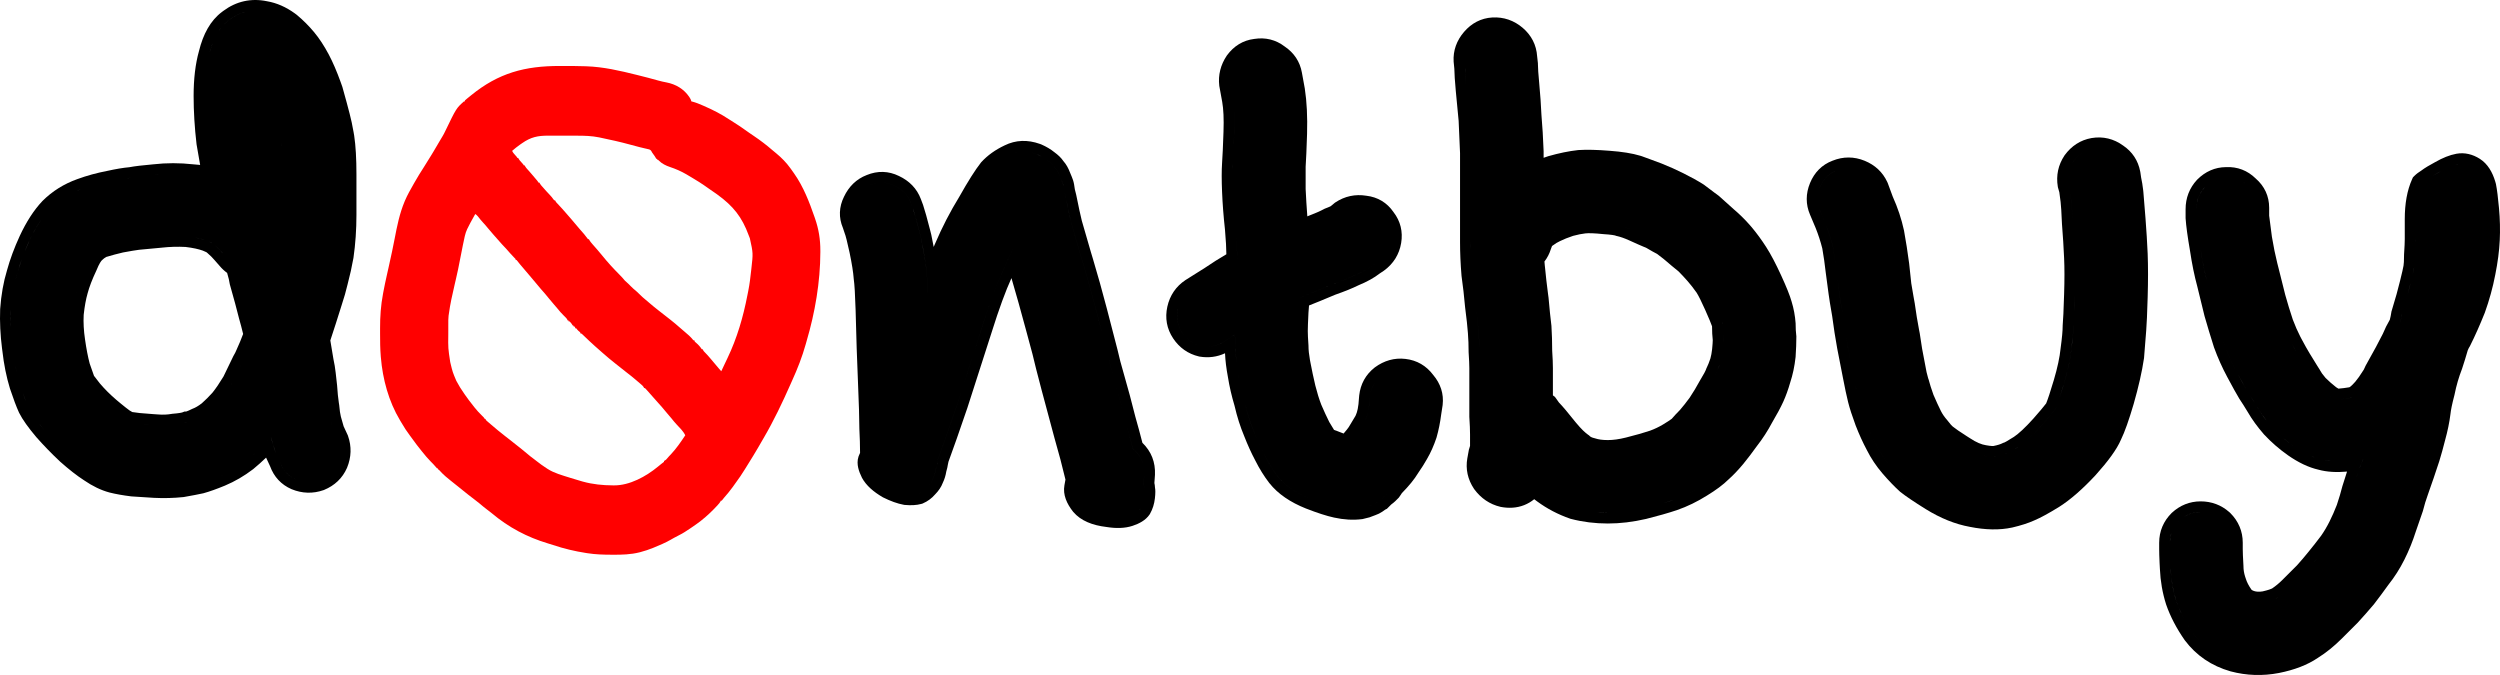
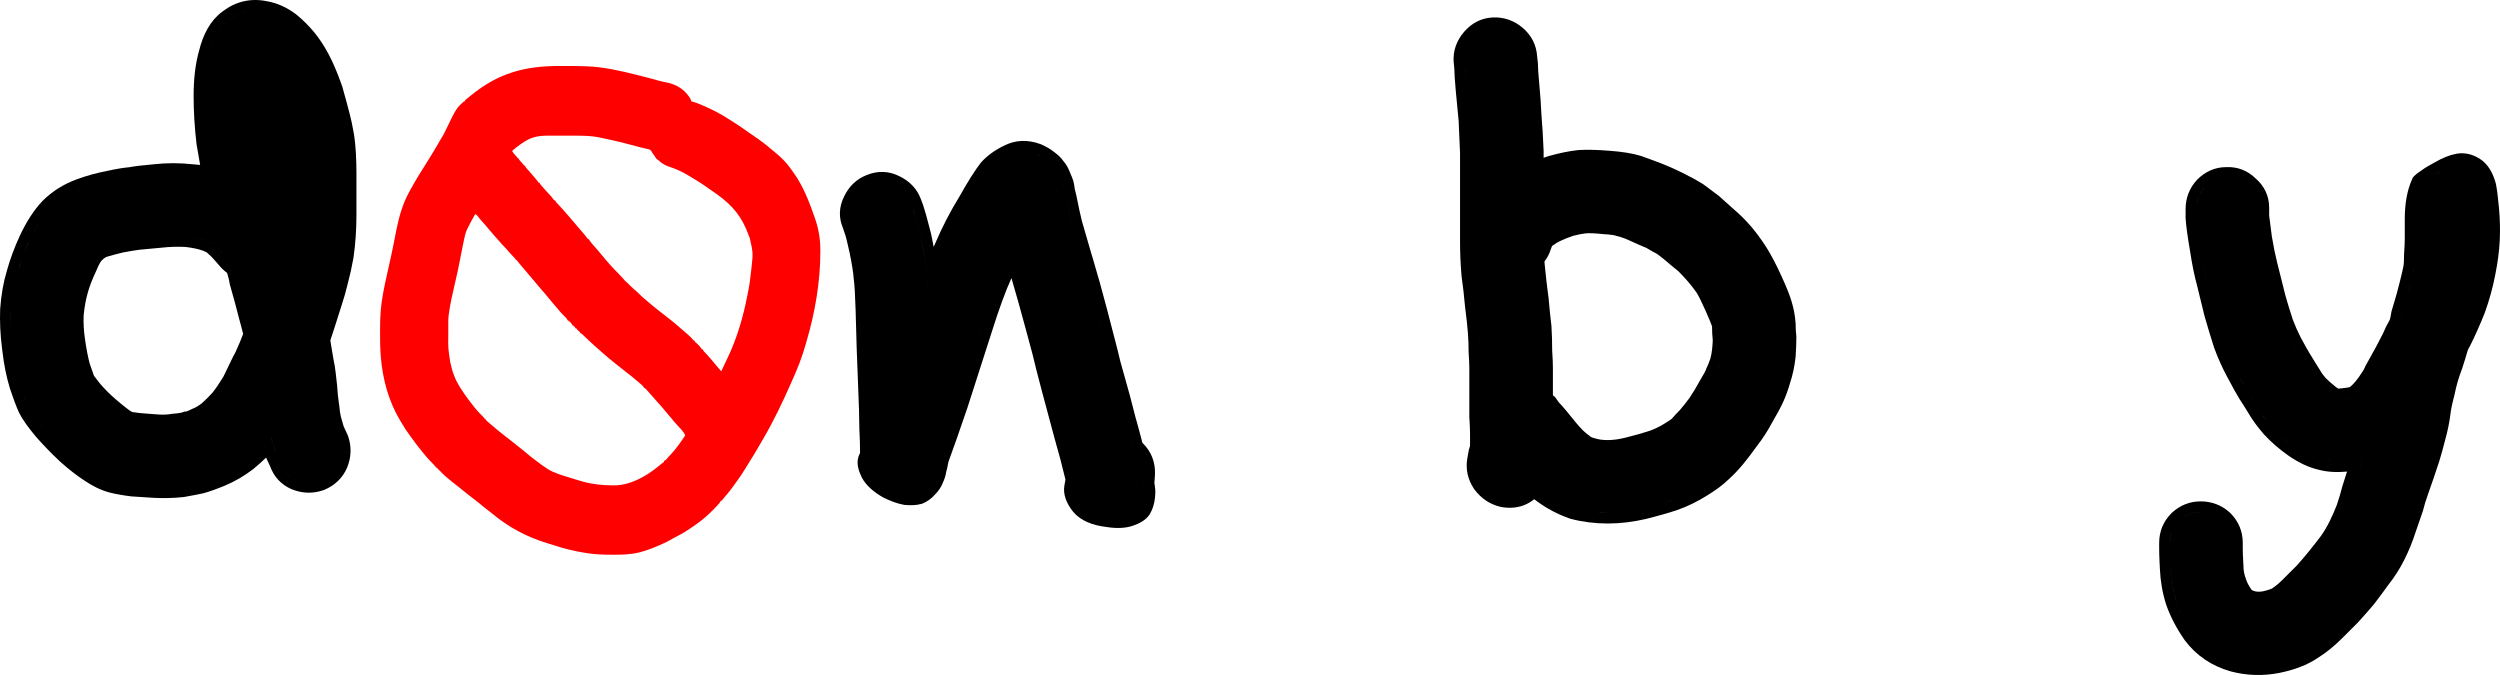
<svg xmlns="http://www.w3.org/2000/svg" fill="none" viewBox="0 0 300 81" height="81" width="300">
  <path fill="black" d="M294.769 18.45C295.769 18.269 296.723 18.516 297.576 19.058C298.525 19.661 299.098 20.662 299.436 21.808L299.501 22.039L299.51 22.076L299.518 22.114C299.647 22.756 299.766 23.726 299.88 24.986C300 26.297 300.03 27.582 299.97 28.841C299.909 30.112 299.729 31.485 299.434 32.957L299.434 32.957C299.136 34.505 298.718 36.023 298.182 37.511L298.174 37.533L298.166 37.553C297.584 39.005 296.999 40.322 296.409 41.499L296.373 41.571L296.328 41.638C296.285 41.703 296.216 41.828 296.13 42.038C295.905 42.822 295.678 43.556 295.451 44.239L295.441 44.269L295.429 44.298C295.058 45.251 294.764 46.263 294.549 47.334L294.542 47.372L294.532 47.409C294.25 48.476 294.101 49.224 294.054 49.69L294.052 49.706L294.05 49.721C293.927 50.705 293.713 51.736 293.414 52.814C293.183 53.731 292.952 54.57 292.718 55.328L292.714 55.342L292.709 55.356C292.48 56.041 292.252 56.725 292.024 57.409L292.018 57.425L292.012 57.442C291.788 58.057 291.563 58.702 291.338 59.376L291.333 59.392L291.327 59.409C291.114 59.992 290.927 60.605 290.766 61.248L290.754 61.296L290.739 61.343C290.509 62.031 290.223 62.858 289.883 63.821C289.52 64.963 289.068 66.075 288.527 67.156C287.98 68.248 287.339 69.256 286.604 70.178C286.031 70.978 285.458 71.751 284.883 72.496L284.865 72.52L284.846 72.543C284.207 73.296 283.567 74.022 282.927 74.719L282.908 74.74L282.888 74.759C282.26 75.386 281.632 76.014 281.004 76.641C280.092 77.55 279.138 78.322 278.139 78.948C276.876 79.804 275.31 80.392 273.492 80.755L273.488 80.756L273.484 80.757C271.526 81.135 269.586 81.073 267.681 80.566L267.671 80.563L267.66 80.56C265.402 79.916 263.56 78.675 262.185 76.845L262.172 76.827L262.158 76.808C261.187 75.414 260.444 73.999 259.943 72.562L259.938 72.546L259.932 72.529C259.498 71.167 259.251 69.749 259.188 68.277L259.15 67.547C259.118 66.862 259.101 66.309 259.101 65.897V65.127C259.101 63.752 259.614 62.543 260.592 61.566L260.61 61.548L260.629 61.531C261.599 60.638 262.764 60.164 264.072 60.164C265.376 60.164 266.542 60.595 267.509 61.447L267.602 61.531L267.621 61.548L267.639 61.566C268.617 62.543 269.13 63.752 269.13 65.127V65.897C269.13 66.254 269.156 66.904 269.213 67.874L269.216 67.911V67.949C269.216 68.359 269.28 68.776 269.418 69.206L269.481 69.391L269.493 69.426L269.504 69.461C269.616 69.833 269.831 70.269 270.184 70.771C270.252 70.824 270.345 70.876 270.477 70.92C270.746 71.009 271.085 71.041 271.526 70.964C272.203 70.807 272.533 70.679 272.646 70.618C273.073 70.33 273.482 69.994 273.871 69.606C274.489 68.988 275.081 68.397 275.644 67.835C276.134 67.29 276.597 66.747 277.031 66.205L277.036 66.2L277.04 66.194C277.537 65.587 278.035 64.952 278.534 64.288C278.891 63.779 279.227 63.212 279.541 62.585C279.861 61.946 280.155 61.279 280.423 60.584C280.696 59.765 280.911 59.038 281.071 58.401L281.079 58.367L281.089 58.335C281.274 57.736 281.459 57.154 281.644 56.591C280.387 56.702 279.242 56.642 278.234 56.367C277.01 56.089 275.783 55.491 274.557 54.635L274.555 54.633L274.553 54.632C273.511 53.898 272.559 53.07 271.698 52.15L271.682 52.133L271.666 52.114C270.886 51.215 270.236 50.326 269.731 49.446C269.4 48.895 269.07 48.373 268.741 47.881L268.724 47.855L268.708 47.829C268.351 47.234 267.914 46.448 267.399 45.478L267.276 45.252C266.667 44.121 266.138 42.938 265.689 41.706L265.68 41.681L265.672 41.656C265.269 40.391 264.894 39.152 264.548 37.942L264.542 37.922L264.537 37.901C264.251 36.762 263.966 35.595 263.681 34.4C263.326 33.095 263.033 31.657 262.8 30.088C262.514 28.435 262.335 27.135 262.273 26.215L262.271 26.172V25.103C262.271 23.76 262.731 22.563 263.64 21.58L263.658 21.561L263.676 21.543C264.629 20.591 265.793 20.064 267.119 20.055C268.491 19.987 269.707 20.46 270.688 21.423C271.741 22.34 272.3 23.537 272.3 24.932V25.883C272.357 26.385 272.466 27.228 272.629 28.419C272.823 29.581 273.037 30.629 273.27 31.563L273.371 31.96L273.373 31.967L273.375 31.975C273.381 31.999 273.382 32.005 273.388 32.028C273.389 32.031 273.389 32.033 273.39 32.035C273.391 32.037 273.391 32.039 273.392 32.042L273.394 32.048C273.394 32.05 273.395 32.053 273.395 32.055L273.402 32.082L273.429 32.189L273.434 32.209L273.442 32.242C273.443 32.244 273.443 32.247 273.444 32.249C273.444 32.251 273.445 32.253 273.445 32.255C273.446 32.258 273.447 32.26 273.447 32.262L273.455 32.296L273.482 32.403C273.488 32.426 273.49 32.432 273.495 32.456C273.496 32.458 273.497 32.46 273.497 32.463C273.498 32.465 273.498 32.467 273.499 32.469C273.5 32.471 273.5 32.474 273.501 32.476L273.509 32.509L273.536 32.616L273.542 32.643C273.545 32.655 273.546 32.658 273.549 32.67C273.55 32.672 273.55 32.674 273.551 32.676L273.556 32.697C273.559 32.708 273.56 32.711 273.562 32.723L273.589 32.83C273.595 32.854 273.597 32.86 273.603 32.883C273.603 32.886 273.604 32.888 273.604 32.89L273.609 32.91C273.612 32.922 273.613 32.925 273.616 32.937L273.643 33.044L273.649 33.071C273.652 33.083 273.653 33.086 273.656 33.097C273.657 33.099 273.657 33.102 273.658 33.104L273.663 33.124C273.666 33.136 273.667 33.139 273.67 33.151L273.696 33.258C273.702 33.281 273.704 33.287 273.71 33.311C273.71 33.313 273.711 33.316 273.712 33.318L273.716 33.338C273.719 33.35 273.72 33.353 273.723 33.364L273.75 33.471L273.756 33.498C273.759 33.51 273.76 33.513 273.763 33.525C273.764 33.527 273.765 33.529 273.765 33.532L273.77 33.552C273.773 33.563 273.774 33.566 273.777 33.578L273.804 33.685C273.898 34.063 273.923 34.162 274.018 34.541C274.111 34.914 274.136 35.015 274.228 35.38C274.504 36.373 274.808 37.366 275.14 38.359C275.422 39.107 275.721 39.786 276.035 40.396L276.173 40.657L276.174 40.659L276.175 40.661C276.571 41.402 276.892 41.973 277.142 42.385L277.244 42.552L277.251 42.562L277.257 42.572C277.509 42.992 277.777 43.428 278.062 43.881L278.352 44.339L278.388 44.395L278.418 44.454C278.518 44.654 278.718 44.949 279.066 45.35C279.464 45.744 279.885 46.115 280.331 46.464C280.443 46.538 280.536 46.595 280.611 46.638C280.762 46.627 280.963 46.608 281.218 46.576L281.234 46.574L281.25 46.572C281.505 46.547 281.698 46.517 281.836 46.487C281.903 46.473 281.947 46.461 281.974 46.452C282.101 46.361 282.317 46.17 282.628 45.816C282.896 45.504 283.238 45.025 283.655 44.355C283.784 44.048 283.938 43.747 284.114 43.451C284.839 42.172 285.448 41.037 285.946 40.045C286.176 39.48 286.454 38.921 286.778 38.367C286.855 38.074 286.915 37.783 286.957 37.493L286.971 37.393L287.001 37.297C287.453 35.828 287.787 34.633 288.006 33.703L288.008 33.694L288.01 33.685C288.24 32.769 288.37 32.189 288.418 31.904L288.421 31.884L288.425 31.863C288.454 31.718 288.486 31.323 288.486 30.576V30.533L288.489 30.491C288.546 29.639 288.572 29.048 288.572 28.695V26.3C288.572 24.471 288.845 22.852 289.456 21.497L289.553 21.282L289.72 21.115C289.968 20.867 290.263 20.649 290.579 20.454C290.964 20.16 291.538 19.819 292.237 19.444C293.106 18.95 293.955 18.598 294.769 18.45ZM262.573 75.09C262.773 75.418 262.987 75.746 263.216 76.073C263.551 76.519 263.917 76.925 264.315 77.291C263.917 76.925 263.551 76.52 263.216 76.074C262.988 75.746 262.773 75.418 262.574 75.09L262.573 75.09ZM261.89 73.861C261.958 73.996 262.029 74.132 262.102 74.267C262.029 74.132 261.959 73.996 261.891 73.861L261.89 73.861ZM261.441 72.877C261.543 73.123 261.652 73.369 261.77 73.615L261.655 73.369C261.58 73.205 261.509 73.041 261.441 72.877L261.441 72.877ZM260.389 65.127V65.897C260.389 66.41 260.417 67.18 260.474 68.206C260.478 68.291 260.482 68.377 260.487 68.462C260.517 68.972 260.57 69.475 260.648 69.969C260.764 70.711 260.935 71.434 261.16 72.14C261.217 72.304 261.278 72.468 261.342 72.631L261.248 72.386C261.218 72.304 261.188 72.222 261.16 72.14C260.76 70.885 260.532 69.574 260.474 68.206C260.417 67.18 260.389 66.41 260.389 65.897L260.389 65.127C260.389 65.118 260.389 65.11 260.389 65.101C260.389 65.11 260.389 65.118 260.389 65.127ZM273.325 71.712L273.269 71.744C273.201 71.781 273.122 71.817 273.033 71.854C273.148 71.807 273.245 71.76 273.325 71.712ZM274.781 70.515L274.649 70.644C274.693 70.601 274.737 70.558 274.781 70.515ZM278.037 67.008L277.864 67.222C277.788 67.316 277.711 67.409 277.633 67.502C277.77 67.337 277.905 67.173 278.037 67.008ZM260.561 63.981C260.461 64.294 260.405 64.624 260.392 64.97C260.405 64.611 260.466 64.27 260.573 63.947L260.561 63.981ZM280.358 63.793C280.382 63.749 280.407 63.706 280.43 63.663L280.447 63.632C280.418 63.686 280.388 63.739 280.358 63.793ZM261.502 62.476L261.434 62.545C261.426 62.554 261.419 62.562 261.411 62.57C261.441 62.539 261.471 62.507 261.502 62.476ZM266.728 62.476C266.751 62.498 266.773 62.521 266.795 62.544L266.728 62.476ZM263.892 61.453C263.294 61.48 262.74 61.641 262.232 61.934C262.181 61.964 262.131 61.995 262.081 62.027L262.081 62.027C262.681 61.642 263.344 61.45 264.072 61.449L263.892 61.453ZM282.15 59.354C282.16 59.316 282.171 59.279 282.181 59.242L282.191 59.208C282.177 59.256 282.164 59.305 282.15 59.354ZM282.834 57.093C282.815 57.153 282.796 57.214 282.776 57.274C282.853 57.038 282.929 56.805 283.006 56.575L282.834 57.093ZM283.605 55.035C283.463 55.356 283.331 55.677 283.211 55.998C283.186 56.062 283.163 56.126 283.139 56.19C283.255 55.869 283.383 55.548 283.521 55.228L283.605 55.035ZM279.156 55.254C279.349 55.286 279.549 55.311 279.756 55.328C279.473 55.304 279.204 55.267 278.949 55.216L279.156 55.254ZM278.551 55.121C278.615 55.139 278.68 55.156 278.747 55.171L278.551 55.121ZM277.57 54.824C277.637 54.849 277.703 54.873 277.769 54.896C277.637 54.85 277.504 54.799 277.37 54.744L277.57 54.824ZM275.114 53.452C275.139 53.47 275.165 53.488 275.19 53.506C275.105 53.445 275.02 53.383 274.935 53.321L275.114 53.452ZM273.993 52.568C274.242 52.781 274.497 52.988 274.758 53.188L274.584 53.052C274.383 52.895 274.186 52.733 273.993 52.568ZM270.928 48.943C270.987 49.043 271.049 49.143 271.113 49.244C271.144 49.295 271.177 49.346 271.21 49.396C271.342 49.599 271.483 49.804 271.633 50.011C271.745 50.166 271.863 50.322 271.985 50.479C271.536 49.903 271.155 49.341 270.841 48.792L270.928 48.943ZM270.069 47.557C270.241 47.821 270.412 48.092 270.584 48.37L270.327 47.959C270.241 47.823 270.155 47.69 270.07 47.558L270.069 47.557ZM280.35 47.937L280.3 47.919C280.318 47.925 280.334 47.932 280.35 47.937ZM282.106 47.745C281.906 47.787 281.664 47.823 281.378 47.852L281.057 47.889C281.026 47.892 280.995 47.895 280.966 47.898C281.091 47.885 281.228 47.87 281.378 47.852C281.735 47.816 282.025 47.769 282.248 47.711L282.106 47.745ZM279.579 47.51C279.647 47.555 279.711 47.596 279.772 47.635C279.711 47.596 279.647 47.554 279.579 47.509L279.579 47.51ZM265.786 37.589C266.129 38.786 266.5 40.012 266.9 41.266C267.356 42.521 267.899 43.718 268.527 44.858C268.913 45.585 269.25 46.2 269.539 46.702L269.391 46.442C269.137 45.992 268.849 45.464 268.527 44.858C267.899 43.718 267.357 42.521 266.9 41.267C266.5 40.012 266.129 38.786 265.786 37.589C265.715 37.304 265.643 37.017 265.572 36.728L265.786 37.589ZM288.209 37.824C288.153 38.173 288.074 38.523 287.975 38.872C287.632 39.442 287.346 40.012 287.118 40.582C287.346 40.012 287.632 39.442 287.975 38.872C288.089 38.473 288.175 38.074 288.232 37.675L288.209 37.824ZM275.038 41.267C275.228 41.621 275.402 41.94 275.562 42.226C275.499 42.113 275.433 41.994 275.365 41.87L275.038 41.267ZM289.169 34.373C289.093 34.675 289.008 34.998 288.914 35.344C289.049 34.85 289.164 34.402 289.26 33.997L289.169 34.373ZM264.072 29.892C264.187 30.662 264.315 31.396 264.458 32.094C264.529 32.444 264.604 32.784 264.683 33.115C264.722 33.281 264.763 33.444 264.804 33.606C264.516 32.477 264.272 31.239 264.072 29.892ZM289.774 30.576C289.774 31.317 289.745 31.831 289.688 32.116L289.663 32.257C289.63 32.429 289.582 32.65 289.52 32.921C289.601 32.569 289.657 32.301 289.688 32.116C289.745 31.831 289.774 31.317 289.774 30.576C289.784 30.421 289.793 30.273 289.802 30.132C289.793 30.273 289.784 30.421 289.774 30.576ZM289.858 28.855C289.857 28.935 289.854 29.022 289.851 29.116C289.856 28.955 289.859 28.815 289.859 28.695L289.858 28.855ZM263.595 24.541C263.57 24.723 263.559 24.91 263.559 25.103V26.129C263.571 26.322 263.591 26.536 263.615 26.77C263.591 26.536 263.572 26.323 263.559 26.129V25.103C263.559 24.878 263.575 24.661 263.608 24.45L263.595 24.541ZM264.723 22.321C264.677 22.363 264.632 22.407 264.587 22.452C264.458 22.591 264.341 22.735 264.237 22.884C264.202 22.933 264.169 22.983 264.137 23.034C263.912 23.39 263.753 23.772 263.659 24.182C263.652 24.212 263.646 24.241 263.64 24.271L263.64 24.271C263.779 23.591 264.094 22.985 264.587 22.452C264.633 22.406 264.68 22.36 264.727 22.317L264.723 22.321ZM269.305 21.937C269.343 21.964 269.381 21.992 269.418 22.021C269.356 21.973 269.293 21.928 269.229 21.885L269.305 21.937ZM292.858 20.57L292.59 20.716C292.346 20.85 292.131 20.974 291.945 21.087C292.196 20.935 292.501 20.762 292.858 20.57ZM295 19.715L294.881 19.738C294.798 19.756 294.714 19.776 294.629 19.8C294.755 19.765 294.879 19.737 295 19.715Z" clip-rule="evenodd" fill-rule="evenodd" />
-   <path fill="black" d="M250.995 16.565C252.366 16.337 253.653 16.65 254.779 17.469C255.882 18.214 256.575 19.272 256.824 20.573L256.847 20.701L256.849 20.716L256.851 20.731L256.931 21.286C257.036 21.766 257.117 22.263 257.176 22.778L257.201 23.008L257.201 23.014L257.202 23.019C257.26 23.656 257.346 24.719 257.46 26.201C257.575 27.696 257.662 29.108 257.72 30.435L257.72 30.438V30.441C257.778 31.96 257.778 33.7 257.72 35.66C257.664 37.587 257.606 38.928 257.546 39.654L257.546 39.655C257.489 40.398 257.403 41.483 257.288 42.908L257.285 42.951L257.279 42.994C257.04 44.604 256.626 46.428 256.044 48.461L256.042 48.466L256.041 48.471C255.477 50.384 254.972 51.833 254.522 52.745C254.025 53.922 252.961 55.357 251.481 57.005L251.473 57.014L251.465 57.022C249.937 58.665 248.482 59.946 247.101 60.824L247.087 60.832C245.881 61.578 244.875 62.131 244.096 62.457C243.369 62.785 242.49 63.062 241.479 63.3L241.457 63.304C239.928 63.636 238.231 63.59 236.395 63.224C234.614 62.903 232.841 62.179 231.081 61.088L231.077 61.086C229.702 60.228 228.676 59.539 228.042 59.032L228.011 59.007L227.981 58.98C227.305 58.367 226.611 57.642 225.899 56.813C225.149 55.94 224.52 55 224.016 53.995C223.536 53.094 223.09 52.114 222.678 51.054L222.674 51.044L222.67 51.033C222.262 49.93 221.959 48.997 221.772 48.249C221.592 47.53 221.387 46.562 221.156 45.355C220.928 44.215 220.7 43.046 220.471 41.849L220.469 41.838C220.238 40.57 220.036 39.274 219.863 37.951C219.638 36.66 219.491 35.756 219.43 35.268L219.429 35.26L219.428 35.251C219.373 34.76 219.262 33.922 219.091 32.725L219.088 32.705L219.086 32.685C218.976 31.701 218.84 30.746 218.677 29.82C218.465 28.98 218.201 28.168 217.887 27.382L217.208 25.773C216.668 24.528 216.682 23.229 217.204 21.962C217.726 20.697 218.629 19.767 219.896 19.288C221.175 18.768 222.491 18.77 223.769 19.296C224.991 19.798 225.914 20.646 226.463 21.822L226.515 21.936L226.53 21.971L227.128 23.592C227.725 24.912 228.176 26.266 228.478 27.652L228.483 27.673L228.486 27.695C228.719 28.971 228.922 30.275 229.096 31.607L229.099 31.627L229.101 31.646C229.214 32.774 229.297 33.553 229.352 33.995C229.392 34.275 229.48 34.792 229.617 35.559L229.777 36.446L229.78 36.475C229.928 37.551 230.096 38.582 230.285 39.568L230.367 39.988L230.375 40.027L230.38 40.066C230.548 41.294 230.743 42.432 230.964 43.482L230.97 43.508L230.974 43.535C231.123 44.423 231.26 45.022 231.376 45.38L231.424 45.519L231.449 45.587L231.467 45.658C231.564 46.047 231.744 46.615 232.016 47.379C232.346 48.147 232.645 48.796 232.912 49.329C233.083 49.671 233.331 50.037 233.671 50.426L233.703 50.462L233.733 50.501C234.019 50.882 234.205 51.076 234.298 51.157L234.332 51.185L234.358 51.204L234.383 51.225C234.617 51.42 235.139 51.782 235.999 52.333L236.389 52.58L236.402 52.589L236.415 52.597C237.17 53.1 237.794 53.345 238.295 53.422L238.313 53.425L238.33 53.428C238.612 53.48 238.831 53.507 238.994 53.517C239.141 53.526 239.208 53.519 239.218 53.518C239.728 53.416 240.063 53.302 240.265 53.201L240.391 53.138L240.492 53.113C240.499 53.11 240.511 53.105 240.526 53.098C240.58 53.073 240.661 53.032 240.772 52.971C240.993 52.848 241.292 52.667 241.675 52.421C242.224 52.054 242.993 51.353 243.996 50.241C244.767 49.369 245.27 48.766 245.539 48.409C245.732 47.939 246.038 47.025 246.46 45.605C246.902 44.115 247.166 42.858 247.27 41.823L247.272 41.8L247.275 41.777C247.445 40.535 247.52 39.665 247.52 39.128V39.07L247.525 39.012C247.578 38.43 247.635 37.214 247.692 35.327V35.324C247.749 33.576 247.748 32.131 247.693 30.98V30.977L247.693 30.974C247.636 29.68 247.552 28.327 247.439 26.916L247.437 26.891L247.436 26.867C247.378 25.49 247.323 24.631 247.273 24.236L247.272 24.227L247.271 24.219C247.219 23.753 247.168 23.372 247.12 23.07L246.97 22.548L246.95 22.478L246.938 22.407C246.714 21.062 246.982 19.791 247.737 18.66L247.753 18.636L247.77 18.613C248.578 17.513 249.659 16.801 250.983 16.567L250.989 16.566L250.995 16.565ZM230.004 58.862C230.166 58.972 230.34 59.087 230.525 59.208C230.34 59.087 230.166 58.972 230.004 58.863L230.004 58.862ZM223.186 48.536C223.356 49.114 223.587 49.798 223.878 50.588C224.278 51.614 224.706 52.555 225.163 53.41C225.62 54.322 226.191 55.178 226.877 55.976C227.562 56.774 228.219 57.458 228.847 58.029C229.02 58.167 229.23 58.322 229.476 58.497C229.23 58.323 229.02 58.167 228.847 58.029C228.219 57.459 227.562 56.775 226.877 55.976C226.192 55.178 225.621 54.323 225.164 53.411C224.707 52.555 224.278 51.615 223.878 50.588C223.587 49.798 223.356 49.114 223.186 48.536ZM239.967 54.665C239.812 54.705 239.647 54.743 239.47 54.779L239.415 54.788C239.354 54.797 239.287 54.803 239.214 54.806C239.311 54.802 239.397 54.794 239.47 54.779C239.647 54.744 239.812 54.705 239.967 54.665ZM238.1 54.694C238.207 54.713 238.309 54.729 238.406 54.744C238.38 54.74 238.354 54.736 238.327 54.732L238.099 54.693C238.069 54.689 238.039 54.683 238.008 54.678C238.039 54.683 238.069 54.689 238.1 54.694ZM237.093 54.413C237.225 54.465 237.357 54.511 237.487 54.551C237.357 54.511 237.225 54.465 237.092 54.413L237.093 54.413ZM240.841 54.351L240.707 54.414C240.677 54.427 240.646 54.44 240.614 54.453C240.695 54.42 240.771 54.387 240.841 54.351C240.848 54.35 240.856 54.347 240.864 54.345C240.856 54.347 240.848 54.349 240.841 54.351ZM246.807 48.706C246.756 48.838 246.709 48.953 246.666 49.049C246.381 49.448 245.81 50.132 244.953 51.101C243.925 52.242 243.068 53.04 242.383 53.496L242.097 53.678C241.956 53.766 241.826 53.845 241.707 53.916C241.903 53.799 242.129 53.66 242.383 53.496C243.069 53.04 243.925 52.242 244.953 51.102C245.81 50.133 246.381 49.448 246.667 49.049C246.71 48.953 246.756 48.838 246.807 48.706ZM233.559 52.213C233.609 52.254 233.666 52.299 233.731 52.349C233.722 52.342 233.713 52.336 233.705 52.329L233.559 52.213L233.559 52.213ZM223.022 47.937C223.055 48.072 223.094 48.214 223.137 48.365C223.094 48.214 223.056 48.072 223.022 47.937C223.002 47.858 222.982 47.776 222.961 47.69C222.982 47.776 223.002 47.858 223.022 47.937ZM248.321 43.47C248.171 44.235 247.962 45.068 247.694 45.97L247.529 46.523C247.397 46.958 247.275 47.344 247.165 47.681C247.32 47.207 247.497 46.637 247.695 45.97C247.952 45.104 248.155 44.302 248.303 43.562L248.321 43.47ZM222.422 45.115C222.606 46.082 222.773 46.882 222.92 47.515C222.773 46.882 222.607 46.083 222.422 45.115C222.408 45.042 222.393 44.97 222.379 44.897C222.393 44.97 222.407 45.042 222.422 45.115ZM218.172 24.589C218.222 24.819 218.296 25.047 218.395 25.274L219.081 26.899C219.423 27.754 219.709 28.638 219.937 29.55C220.108 30.519 220.252 31.517 220.366 32.543C220.537 33.74 220.651 34.596 220.708 35.109C220.765 35.565 220.908 36.449 221.137 37.76C221.308 39.071 221.508 40.354 221.736 41.608C221.869 42.307 222.003 42.995 222.137 43.674C222.003 42.995 221.87 42.307 221.737 41.609C221.508 40.355 221.308 39.072 221.137 37.76C220.909 36.449 220.766 35.565 220.709 35.109C220.652 34.596 220.537 33.741 220.366 32.544C220.252 31.517 220.109 30.519 219.938 29.55C219.709 28.638 219.424 27.754 219.081 26.899L218.396 25.274C218.296 25.048 218.222 24.819 218.172 24.589ZM248.808 39.128C248.808 39.756 248.723 40.696 248.551 41.951L248.528 42.167C248.481 42.571 248.413 42.999 248.325 43.451C248.429 42.918 248.505 42.418 248.552 41.951C248.723 40.697 248.809 39.756 248.809 39.129C248.812 39.091 248.815 39.051 248.818 39.009C248.815 39.051 248.812 39.091 248.808 39.128ZM248.767 27.381C248.859 28.603 248.93 29.782 248.98 30.918C249.037 32.116 249.037 33.598 248.98 35.365L248.937 36.659C248.927 36.921 248.918 37.166 248.908 37.393C248.932 36.826 248.956 36.151 248.98 35.366C249.037 33.598 249.037 32.116 248.98 30.919C248.93 29.782 248.859 28.603 248.767 27.381ZM248.209 22.195L248.38 22.794C248.437 23.136 248.494 23.564 248.551 24.076C248.608 24.533 248.666 25.445 248.723 26.813C248.735 26.963 248.746 27.111 248.758 27.259C248.746 27.111 248.735 26.963 248.723 26.814C248.666 25.445 248.609 24.533 248.552 24.077C248.495 23.564 248.437 23.136 248.38 22.794L248.209 22.195C248.207 22.184 248.206 22.173 248.204 22.162C248.206 22.173 248.207 22.184 248.209 22.195ZM220.116 20.589C219.331 20.953 218.758 21.573 218.395 22.452L218.359 22.542C218.355 22.553 218.351 22.564 218.347 22.575C218.363 22.534 218.379 22.493 218.396 22.452C218.77 21.543 219.371 20.91 220.198 20.553L220.116 20.589ZM248.182 22.01C248.182 22.013 248.183 22.017 248.183 22.02C248.183 22.015 248.182 22.009 248.181 22.004L248.182 22.01ZM248.152 21.645C248.152 21.653 248.153 21.662 248.154 21.671C248.153 21.657 248.152 21.642 248.152 21.627L248.152 21.645ZM248.149 21.465C248.149 21.474 248.15 21.483 248.15 21.493C248.15 21.476 248.15 21.459 248.15 21.442L248.149 21.465ZM220.366 20.485C220.337 20.495 220.309 20.507 220.281 20.518L220.366 20.485ZM252.229 17.798C251.898 17.764 251.558 17.775 251.207 17.834C250.236 18.005 249.437 18.518 248.808 19.373L248.756 19.453C248.748 19.465 248.742 19.477 248.734 19.489C248.758 19.45 248.783 19.412 248.809 19.373C249.437 18.518 250.236 18.005 251.207 17.834C251.558 17.775 251.898 17.764 252.229 17.798Z" clip-rule="evenodd" fill-rule="evenodd" />
  <path fill="black" d="M120.542 17.453C121.888 16.781 123.332 16.75 124.777 17.265L124.917 17.316L124.95 17.329L124.982 17.343C125.563 17.601 126.088 17.907 126.535 18.273C126.956 18.578 127.339 18.932 127.62 19.349C127.959 19.727 128.204 20.192 128.389 20.674C128.558 21.068 128.69 21.393 128.765 21.618C128.861 21.905 128.927 22.302 128.981 22.722C128.982 22.727 128.983 22.731 128.985 22.736C128.985 22.737 128.985 22.738 128.985 22.739L128.987 22.746C128.993 22.772 128.983 22.73 128.99 22.756C128.994 22.773 128.988 22.749 128.992 22.766C128.994 22.775 128.992 22.766 128.994 22.776C128.995 22.779 128.995 22.777 128.996 22.78C128.996 22.782 128.997 22.784 128.997 22.785C128.997 22.787 128.999 22.794 128.999 22.795C128.996 22.783 128.999 22.793 129 22.799C129.001 22.802 129.001 22.801 129.002 22.804C129.002 22.806 129.004 22.812 129.004 22.814C129.014 22.854 129.012 22.848 129.022 22.886C129.031 22.921 129.022 22.885 129.031 22.92C129.033 22.931 129.036 22.942 129.039 22.953C129.042 22.967 129.037 22.946 129.041 22.961C129.042 22.967 129.041 22.962 129.043 22.968C129.044 22.974 129.045 22.979 129.047 22.984C129.054 23.015 129.043 22.969 129.05 22.999C129.051 23.003 129.051 23.003 129.052 23.007C129.053 23.011 129.053 23.01 129.054 23.014C129.06 23.039 129.052 23.004 129.058 23.029C129.061 23.041 129.056 23.023 129.06 23.036C129.06 23.036 129.06 23.037 129.06 23.037C129.06 23.038 129.06 23.039 129.06 23.039C129.061 23.04 129.061 23.041 129.061 23.041C129.061 23.042 129.061 23.042 129.061 23.043C129.064 23.054 129.065 23.059 129.068 23.07C129.068 23.071 129.069 23.071 129.069 23.072C129.069 23.072 129.069 23.073 129.069 23.073C129.069 23.074 129.069 23.075 129.07 23.075C129.07 23.076 129.07 23.076 129.07 23.077L129.075 23.096C129.079 23.114 129.073 23.091 129.078 23.109C129.078 23.109 129.078 23.11 129.078 23.11C129.078 23.111 129.079 23.111 129.079 23.112C129.079 23.112 129.079 23.115 129.08 23.115C129.08 23.116 129.08 23.116 129.08 23.116C129.08 23.117 129.08 23.117 129.08 23.118C129.082 23.126 129.079 23.113 129.081 23.121C129.091 23.16 129.083 23.129 129.092 23.166C129.116 23.261 129.108 23.228 129.124 23.295C129.129 23.314 129.13 23.315 129.133 23.327C129.134 23.333 129.133 23.33 129.134 23.335C129.135 23.337 129.134 23.335 129.135 23.337L129.135 23.337L129.143 23.367L129.149 23.397C129.431 24.804 129.653 25.828 129.816 26.482C129.983 27.096 130.349 28.36 130.917 30.286L131.154 31.071C131.709 32.92 132.262 34.899 132.815 37.007C133.444 39.401 133.874 41.061 134.104 41.981L134.109 42.002L134.114 42.023C134.276 42.777 134.551 43.826 134.948 45.183C135.352 46.566 135.783 48.172 136.24 49.999C136.546 51.068 136.829 52.115 137.09 53.141C138.15 54.16 138.665 55.467 138.596 56.975L138.595 56.992L138.594 57.009L138.526 57.959C138.569 58.136 138.586 58.309 138.593 58.462C138.633 58.666 138.64 58.862 138.64 59.012C138.64 59.248 138.621 59.513 138.589 59.796C138.515 60.462 138.325 61.091 137.999 61.66L137.977 61.698L137.953 61.735C137.484 62.437 136.692 62.84 135.918 63.097C134.973 63.411 133.899 63.422 132.761 63.236C131.133 63.044 129.71 62.514 128.787 61.425L128.772 61.407L128.758 61.389C128.034 60.47 127.521 59.383 127.732 58.227L127.855 57.55C127.475 55.946 127.045 54.315 126.563 52.657L126.56 52.647L126.557 52.637C126.044 50.758 125.615 49.16 125.271 47.844L124.986 46.782C124.718 45.773 124.496 44.922 124.323 44.23L124.318 44.209L124.313 44.187C124.151 43.431 123.761 41.926 123.131 39.641L123.13 39.637L123.129 39.633C122.517 37.354 121.932 35.268 121.375 33.374C120.68 34.89 119.889 37.042 119.005 39.855L119.003 39.864C117.975 43.056 117.004 46.078 116.09 48.928L116.087 48.939L116.083 48.95C115.145 51.705 114.389 53.858 113.818 55.404C113.8 55.543 113.77 55.675 113.735 55.797C113.72 55.917 113.697 56.026 113.68 56.105C113.648 56.248 113.604 56.412 113.553 56.593C113.478 57.06 113.342 57.507 113.14 57.929C112.945 58.458 112.612 58.921 112.215 59.326C111.81 59.797 111.317 60.163 110.745 60.408L110.67 60.44L110.591 60.462C109.981 60.636 109.292 60.657 108.579 60.592L108.522 60.587L108.465 60.577C107.68 60.434 106.846 60.126 105.978 59.692L105.939 59.672L105.901 59.65C104.834 59.024 103.954 58.279 103.453 57.362L103.441 57.342L103.431 57.321C103.232 56.923 103.071 56.521 102.983 56.127C102.897 55.741 102.861 55.271 103.019 54.8L103.035 54.749L103.057 54.7L103.208 54.346C103.204 53.426 103.177 52.481 103.126 51.511L103.124 51.478V51.444C103.124 50.334 103.068 48.448 102.954 45.769C102.839 43.082 102.753 40.508 102.696 38.048L102.673 37.208C102.617 35.339 102.54 34.118 102.451 33.495L102.445 33.45L102.442 33.405C102.391 32.691 102.233 31.672 101.952 30.326C101.811 29.681 101.694 29.172 101.599 28.793C101.551 28.603 101.511 28.451 101.477 28.336C101.461 28.279 101.447 28.234 101.436 28.2C101.43 28.183 101.426 28.17 101.422 28.161C101.421 28.156 101.419 28.153 101.418 28.15C101.417 28.148 101.417 28.146 101.417 28.146L101.403 28.111L101.391 28.075L101.149 27.352C100.625 26.109 100.676 24.83 101.276 23.615C101.854 22.388 102.766 21.482 104.007 21.006C105.302 20.474 106.624 20.503 107.873 21.118C109.114 21.701 110.028 22.624 110.501 23.882L110.758 24.566L110.767 24.588L110.774 24.611C110.989 25.254 111.264 26.24 111.597 27.547L111.75 28.152L111.756 28.178C111.862 28.69 111.957 29.175 112.042 29.632C112.105 29.486 112.167 29.343 112.228 29.203C113.048 27.276 114.013 25.409 115.122 23.6C116.151 21.774 117.016 20.396 117.706 19.52L117.736 19.481L117.769 19.445C118.52 18.627 119.454 17.968 120.542 17.453ZM132.376 40.424C132.583 41.224 132.742 41.847 132.854 42.293C133.025 43.091 133.311 44.175 133.711 45.543C134.11 46.911 134.539 48.508 134.996 50.332C135.338 51.529 135.652 52.698 135.938 53.839C136.909 54.637 137.366 55.663 137.309 56.917L137.223 58.114C137.28 58.228 137.309 58.4 137.309 58.628C137.366 58.799 137.366 59.141 137.309 59.654C137.252 60.167 137.109 60.623 136.88 61.022C136.714 61.272 136.425 61.491 136.015 61.68C136.425 61.491 136.714 61.272 136.881 61.022C137.109 60.623 137.252 60.167 137.309 59.654C137.366 59.141 137.366 58.798 137.309 58.627C137.309 58.4 137.281 58.228 137.224 58.114L137.309 56.917C137.366 55.663 136.909 54.636 135.939 53.838C135.653 52.698 135.339 51.529 134.996 50.332C134.539 48.508 134.111 46.911 133.711 45.543C133.311 44.174 133.026 43.091 132.854 42.293C132.743 41.847 132.583 41.224 132.376 40.424ZM112.42 55.833C112.391 55.96 112.349 56.122 112.293 56.319C112.236 56.718 112.121 57.088 111.95 57.43C111.836 57.773 111.607 58.115 111.265 58.457C110.979 58.799 110.637 59.055 110.237 59.226H110.238C110.637 59.055 110.98 58.798 111.266 58.456C111.608 58.114 111.837 57.772 111.951 57.43C112.122 57.088 112.237 56.718 112.294 56.319C112.35 56.122 112.391 55.96 112.42 55.833ZM112.528 55.316C112.513 55.387 112.492 55.464 112.464 55.549C112.464 55.597 112.454 55.671 112.433 55.771C112.448 55.701 112.458 55.643 112.462 55.598L112.465 55.549C112.493 55.465 112.513 55.387 112.528 55.316ZM121.631 29.721C121.117 30.748 120.66 31.746 120.26 32.715C119.518 34.311 118.69 36.563 117.776 39.471C116.748 42.664 115.777 45.685 114.863 48.536C113.892 51.387 113.121 53.582 112.55 55.121C112.55 55.145 112.548 55.171 112.546 55.197C112.547 55.186 112.549 55.176 112.549 55.165L112.551 55.121C113.122 53.582 113.893 51.387 114.864 48.536C115.321 47.111 115.792 45.642 116.277 44.132L117.777 39.471C118.69 36.563 119.518 34.311 120.261 32.715C120.661 31.746 121.117 30.748 121.631 29.722V29.721ZM127.629 22.395C127.657 22.551 127.685 22.741 127.714 22.965C127.828 23.421 127.885 23.649 127.885 23.649C128.17 25.075 128.399 26.13 128.57 26.814C128.742 27.441 129.113 28.724 129.684 30.662C130.312 32.715 130.94 34.938 131.569 37.333C131.852 38.411 132.094 39.339 132.296 40.116C132.206 39.77 132.109 39.395 132.003 38.99L131.57 37.333C130.941 34.938 130.313 32.715 129.685 30.662C129.114 28.724 128.742 27.441 128.571 26.814C128.443 26.3 128.282 25.579 128.089 24.649L127.886 23.649C127.885 23.646 127.828 23.418 127.714 22.965C127.686 22.741 127.657 22.551 127.629 22.395ZM105.844 21.916C106.345 21.917 106.839 22.039 107.324 22.281C108.295 22.737 108.952 23.421 109.294 24.334L109.552 25.018C109.78 25.702 110.094 26.842 110.494 28.439C110.836 30.092 111.065 31.432 111.179 32.458C111.236 33.085 111.293 33.969 111.35 35.109C111.351 35.108 111.351 35.108 111.351 35.107C111.294 33.968 111.237 33.085 111.18 32.458C111.08 31.56 110.893 30.422 110.618 29.044L110.495 28.439C110.145 27.042 109.86 25.994 109.642 25.296L109.552 25.018L109.295 24.334C108.952 23.421 108.296 22.737 107.325 22.281C106.839 22.038 106.345 21.917 105.844 21.916ZM125.479 19.085C125.572 19.151 125.66 19.219 125.743 19.288C126.143 19.573 126.429 19.858 126.6 20.143C126.828 20.371 127.028 20.713 127.2 21.169C127.371 21.568 127.485 21.854 127.542 22.025C127.568 22.103 127.594 22.212 127.62 22.35C127.601 22.249 127.584 22.164 127.564 22.095L127.543 22.024C127.486 21.853 127.372 21.568 127.2 21.169C127.029 20.713 126.829 20.371 126.601 20.143C126.429 19.858 126.144 19.573 125.744 19.288C125.661 19.218 125.572 19.151 125.479 19.085ZM104.289 22.281C104.302 22.275 104.315 22.269 104.328 22.263L104.329 22.263C104.315 22.269 104.302 22.275 104.289 22.281ZM105.56 21.928C105.21 21.959 104.856 22.048 104.497 22.195C104.493 22.197 104.489 22.199 104.485 22.2C104.489 22.199 104.493 22.197 104.497 22.196C104.855 22.048 105.209 21.959 105.56 21.928ZM122.726 18.197C123.282 18.183 123.859 18.29 124.458 18.518C124.65 18.603 124.829 18.692 124.997 18.785C124.886 18.723 124.769 18.663 124.647 18.605L124.459 18.518C123.86 18.29 123.282 18.183 122.726 18.197ZM121.409 18.472C121.321 18.507 121.235 18.547 121.148 18.589C121.234 18.547 121.321 18.508 121.408 18.472L121.409 18.472ZM122.005 18.285C121.928 18.303 121.851 18.323 121.774 18.345C121.851 18.323 121.927 18.303 122.005 18.286L122.005 18.285Z" clip-rule="evenodd" fill-rule="evenodd" />
  <path fill="black" d="M179.077 2.097C180.445 2.021 181.683 2.451 182.729 3.345C183.775 4.241 184.37 5.403 184.458 6.767L184.541 7.515L184.549 7.586V7.657C184.549 8.103 184.601 8.905 184.715 10.101C184.83 11.311 184.917 12.549 184.975 13.815C185.09 15.143 185.176 16.581 185.233 18.128L185.234 18.152V18.935C185.408 18.874 185.585 18.812 185.767 18.752L185.793 18.743L185.82 18.736C187.075 18.378 188.26 18.133 189.373 18.01L189.404 18.006L189.435 18.005C190.433 17.942 191.671 17.975 193.13 18.092C194.612 18.201 195.864 18.393 196.841 18.691L197.033 18.752L197.049 18.758L197.066 18.764C197.383 18.878 197.735 19.008 198.122 19.151L199.391 19.623L199.404 19.628L199.417 19.633C200.306 19.988 201.167 20.373 201.999 20.789C202.939 21.258 203.751 21.707 204.428 22.137L204.479 22.17L204.527 22.207C204.903 22.499 205.312 22.808 205.754 23.133L206.207 23.465L206.261 23.504L206.311 23.549C206.882 24.061 207.452 24.574 208.023 25.087C208.71 25.669 209.351 26.297 209.947 26.971L210.202 27.266L210.205 27.27L210.209 27.273C210.816 28.001 211.39 28.785 211.93 29.625C212.49 30.494 213.091 31.639 213.731 33.034C214.354 34.39 214.79 35.462 214.995 36.199C215.25 37.032 215.409 37.893 215.473 38.78L215.476 38.826V38.872C215.476 39.401 215.503 39.859 215.552 40.252L215.562 40.331V40.411C215.562 41.13 215.532 41.929 215.473 42.806L215.471 42.834L215.468 42.862C215.347 43.954 215.133 44.974 214.82 45.918C214.579 46.756 214.304 47.523 213.99 48.213C213.681 48.892 213.232 49.725 212.658 50.7C212.119 51.713 211.517 52.646 210.851 53.496C210.273 54.304 209.718 55.032 209.188 55.679L209.184 55.683L209.181 55.688C208.589 56.396 208.01 57.008 207.445 57.512C206.78 58.17 205.898 58.821 204.836 59.468L204.836 59.468C203.679 60.196 202.483 60.778 201.249 61.209L201.24 61.212L201.231 61.215C200.164 61.571 198.931 61.922 197.538 62.269L197.526 62.272L197.515 62.275C195.946 62.637 194.42 62.821 192.942 62.821C191.41 62.821 189.93 62.637 188.504 62.266L188.455 62.253L188.406 62.236C186.975 61.739 185.66 61.053 184.467 60.176C184.346 60.089 184.226 59.998 184.106 59.904C183.743 60.2 183.341 60.44 182.899 60.614C182.021 60.961 181.077 61.011 180.114 60.833L180.083 60.827L180.053 60.82C178.763 60.517 177.708 59.788 176.911 58.704L176.894 58.68L176.878 58.657C176.132 57.539 175.85 56.294 176.081 54.983L176.083 54.977L176.27 53.946L176.299 53.859C176.351 53.705 176.382 53.596 176.4 53.526C176.402 53.519 176.403 53.512 176.405 53.506V52.128C176.405 51.597 176.378 50.915 176.322 50.075L176.319 50.033V44.175C176.319 43.762 176.292 43.14 176.236 42.293L176.233 42.25V42.207C176.233 41.44 176.206 40.703 176.151 39.997L176.151 39.99C176.096 39.228 175.986 38.2 175.816 36.9L175.812 36.873L175.81 36.846C175.697 35.556 175.557 34.325 175.389 33.153L175.384 33.115L175.381 33.078C175.264 31.677 175.205 30.33 175.205 29.037V18.373C175.149 16.917 175.093 15.629 175.037 14.508C174.923 13.319 174.81 12.131 174.697 10.943L174.697 10.94L174.696 10.937C174.587 9.735 174.525 8.825 174.52 8.242L174.441 7.443L174.438 7.416L174.436 7.39C174.358 6.06 174.804 4.855 175.686 3.827C176.578 2.788 177.722 2.177 179.073 2.097H179.075L179.077 2.097ZM197.225 61.022C195.74 61.364 194.312 61.535 192.942 61.535C192.499 61.535 192.062 61.518 191.63 61.485C191.975 61.512 192.323 61.528 192.675 61.533L192.942 61.535C194.312 61.535 195.74 61.364 197.225 61.022ZM204.707 58.029C204.534 58.142 204.353 58.256 204.165 58.371C203.08 59.055 201.966 59.596 200.824 59.996C200.441 60.123 200.034 60.25 199.603 60.378C199.889 60.293 200.165 60.209 200.43 60.124L200.824 59.996C201.966 59.596 203.079 59.055 204.165 58.371C204.353 58.256 204.534 58.142 204.707 58.029ZM206.564 56.575C206.117 57.021 205.53 57.484 204.804 57.964C205.53 57.484 206.117 57.021 206.563 56.575C206.625 56.52 206.688 56.463 206.751 56.404C206.688 56.463 206.626 56.52 206.564 56.575ZM208.289 54.744C208.321 54.705 208.353 54.665 208.385 54.626L208.385 54.625C208.353 54.665 208.321 54.704 208.289 54.744ZM177.661 53.791C177.663 53.779 177.666 53.769 177.669 53.758L177.672 53.74C177.669 53.756 177.665 53.773 177.661 53.791ZM192.379 28.092C191.308 27.98 190.625 27.965 190.257 28.006C189.832 28.053 189.339 28.149 188.773 28.302C188.141 28.513 187.642 28.715 187.264 28.904L187.23 28.921L187.195 28.936C186.959 29.037 186.644 29.222 186.243 29.522L186.106 29.886C185.934 30.436 185.678 30.938 185.334 31.383C185.344 31.545 185.358 31.714 185.378 31.89L185.396 32.042L185.398 32.061L185.4 32.08C185.498 33.111 185.618 34.166 185.76 35.242L185.822 35.705L185.827 35.736L185.829 35.767C185.943 37.069 186.055 38.164 186.167 39.055L186.172 39.094L186.174 39.134C186.232 40.064 186.261 41.047 186.262 42.082C186.318 42.929 186.348 43.63 186.348 44.175V47.442C186.375 47.463 186.403 47.486 186.432 47.507L186.592 47.627L187.081 48.31C187.534 48.776 188.172 49.535 188.973 50.547L189.105 50.709C189.759 51.495 190.245 51.952 190.572 52.17L190.678 52.24L190.768 52.33C190.835 52.397 190.99 52.506 191.336 52.583L191.401 52.598L191.464 52.619C191.809 52.733 192.29 52.809 192.942 52.809C193.555 52.809 194.276 52.715 195.114 52.505C196.226 52.228 197.187 51.953 198.001 51.683C198.546 51.484 199.066 51.236 199.561 50.94C200.044 50.651 200.388 50.423 200.612 50.254C200.897 49.92 201.224 49.57 201.588 49.204C201.947 48.794 202.338 48.299 202.764 47.717C203.192 47.073 203.596 46.402 203.973 45.703L203.991 45.67L204.01 45.639C204.467 44.897 204.68 44.467 204.742 44.281L204.771 44.194L204.812 44.112C204.944 43.847 205.091 43.489 205.246 43.025C205.333 42.715 205.405 42.34 205.455 41.894C205.505 41.39 205.527 41.037 205.531 40.814C205.474 40.322 205.447 39.787 205.447 39.214C205.447 39.193 205.446 39.175 205.445 39.161L205.427 39.108C205.336 38.835 205.077 38.208 204.615 37.171C204.172 36.174 203.835 35.509 203.6 35.13C203.231 34.605 202.868 34.14 202.51 33.732C202.142 33.313 201.776 32.921 201.412 32.556C200.858 32.112 200.354 31.692 199.9 31.296L199.62 31.062C199.366 30.854 199.113 30.659 198.861 30.478C198.511 30.298 198.084 30.056 197.586 29.76C196.911 29.478 196.211 29.17 195.486 28.836C194.919 28.579 194.436 28.415 194.033 28.325L193.931 28.303L193.834 28.264C193.838 28.265 193.741 28.233 193.466 28.193C193.213 28.157 192.871 28.124 192.433 28.097L192.406 28.095L192.379 28.092ZM176.629 32.524C176.64 32.672 176.652 32.821 176.664 32.971C176.836 34.168 176.979 35.423 177.093 36.734C177.264 38.045 177.378 39.1 177.435 39.898C177.492 40.64 177.521 41.409 177.521 42.207C177.578 43.063 177.607 43.718 177.607 44.175V49.99L177.607 44.174C177.607 43.718 177.578 43.063 177.521 42.207C177.521 41.409 177.493 40.639 177.436 39.898C177.378 39.1 177.264 38.045 177.093 36.734C176.979 35.423 176.836 34.168 176.664 32.971C176.65 32.8 176.637 32.63 176.624 32.461L176.629 32.524ZM204.956 46.589C204.834 46.807 204.71 47.023 204.584 47.237C204.711 47.023 204.835 46.807 204.956 46.589L204.956 46.589ZM205.964 44.688C205.873 44.958 205.675 45.354 205.37 45.874C205.675 45.353 205.874 44.958 205.964 44.687C205.983 44.649 206.002 44.61 206.021 44.57C206.002 44.61 205.983 44.649 205.964 44.688ZM206.349 43.774C206.264 44.009 206.178 44.223 206.092 44.415C206.156 44.271 206.221 44.114 206.285 43.946L206.349 43.774ZM206.735 39.214C206.735 39.784 206.763 40.297 206.82 40.754L206.819 40.867C206.818 40.924 206.815 40.985 206.812 41.051C206.817 40.939 206.821 40.84 206.821 40.753C206.763 40.297 206.735 39.784 206.735 39.214ZM192.513 26.813C191.428 26.699 190.629 26.671 190.115 26.728C189.601 26.785 189.03 26.899 188.401 27.07C187.716 27.298 187.145 27.526 186.688 27.754C186.619 27.784 186.548 27.817 186.475 27.854C186.495 27.844 186.515 27.833 186.535 27.824L186.688 27.754C187.145 27.526 187.716 27.298 188.401 27.07C189.03 26.899 189.601 26.785 190.115 26.728C190.629 26.671 191.428 26.699 192.513 26.813C193.427 26.87 194.027 26.956 194.313 27.07C194.827 27.184 195.398 27.384 196.026 27.669C196.768 28.011 197.482 28.325 198.168 28.61C198.739 28.952 199.196 29.208 199.539 29.379C199.938 29.664 200.338 29.978 200.738 30.32C201.195 30.719 201.709 31.147 202.28 31.603C202.68 32.002 203.08 32.429 203.479 32.886C203.879 33.342 204.279 33.855 204.679 34.425C204.964 34.881 205.335 35.622 205.792 36.648C206.249 37.675 206.535 38.359 206.649 38.701L206.669 38.746C206.685 38.787 206.697 38.833 206.707 38.884C206.693 38.812 206.674 38.751 206.649 38.701C206.535 38.359 206.249 37.675 205.792 36.648C205.335 35.622 204.964 34.881 204.679 34.425C204.279 33.855 203.879 33.342 203.479 32.886C203.08 32.429 202.68 32.002 202.28 31.603C201.709 31.147 201.195 30.719 200.738 30.32C200.338 29.978 199.938 29.664 199.539 29.379C199.196 29.208 198.739 28.952 198.168 28.61C197.482 28.325 196.769 28.011 196.026 27.669C195.398 27.383 194.827 27.184 194.313 27.07C194.027 26.956 193.427 26.87 192.513 26.813ZM184.526 30.288C184.533 30.277 184.54 30.267 184.546 30.256L184.546 30.255C184.54 30.266 184.533 30.277 184.526 30.288ZM176.493 29.037L176.496 29.51C176.497 29.655 176.5 29.801 176.503 29.947C176.496 29.64 176.493 29.337 176.493 29.037ZM175.979 10.821C176.093 12.018 176.207 13.216 176.322 14.413C176.207 13.216 176.093 12.018 175.979 10.821C175.975 10.771 175.97 10.721 175.966 10.673C175.97 10.722 175.974 10.771 175.979 10.821ZM175.808 8.17L175.81 8.38C175.82 8.796 175.857 9.387 175.921 10.153C175.845 9.248 175.808 8.587 175.808 8.17L175.722 7.315L175.808 8.17ZM175.716 7.145C175.716 7.15 175.716 7.154 175.716 7.159C175.716 7.15 175.716 7.142 175.716 7.134V7.145ZM176.54 4.814C176.501 4.864 176.463 4.913 176.427 4.963C176.463 4.913 176.501 4.863 176.54 4.814L176.54 4.814Z" clip-rule="evenodd" fill-rule="evenodd" />
-   <path fill="black" d="M150.499 4.673C151.844 4.458 153.099 4.762 154.173 5.588C155.283 6.34 155.994 7.397 156.227 8.71L156.57 10.591L156.573 10.608L156.576 10.626C156.819 12.205 156.906 14.025 156.847 16.075V16.078C156.791 17.864 156.734 19.179 156.677 20.009V22.678C156.724 23.712 156.792 24.807 156.879 25.963C157.78 25.619 158.441 25.327 158.884 25.086L158.964 25.043L159.049 25.011C159.26 24.932 159.424 24.865 159.546 24.809C159.607 24.782 159.652 24.759 159.685 24.742C159.688 24.74 159.691 24.738 159.694 24.737L160.186 24.328L160.243 24.29C161.366 23.542 162.628 23.274 163.962 23.488C165.333 23.649 166.451 24.323 167.227 25.461C168.061 26.542 168.365 27.807 168.139 29.163C167.911 30.527 167.21 31.647 166.088 32.468L166.065 32.485L166.041 32.502L165.566 32.817C164.885 33.351 164.027 33.816 163.03 34.228C162.291 34.594 161.35 34.973 160.222 35.368C158.88 35.935 157.831 36.365 157.083 36.657C157.069 36.949 157.046 37.236 157.016 37.516C156.96 38.641 156.934 39.369 156.934 39.727C156.934 40.079 156.959 40.64 157.016 41.432L157.019 41.477V41.523C157.019 41.976 157.074 42.532 157.195 43.201L157.251 43.495L157.254 43.51C157.421 44.399 157.616 45.318 157.84 46.266C158.055 47.125 158.294 47.891 158.554 48.568C158.875 49.316 159.196 50.009 159.514 50.647C159.717 50.972 159.907 51.285 160.083 51.584C160.125 51.601 160.174 51.621 160.231 51.642L160.337 51.678L160.381 51.693L160.425 51.711C160.725 51.836 160.994 51.939 161.232 52.024C161.535 51.676 161.735 51.422 161.849 51.253C162.122 50.817 162.365 50.412 162.58 50.036L162.602 49.998L162.627 49.961C162.647 49.93 162.719 49.799 162.819 49.498C162.895 49.271 162.966 48.942 163.017 48.488L163.1 47.489L163.102 47.471L163.104 47.453C163.256 46.091 163.883 44.948 164.959 44.104L164.976 44.091L164.993 44.078C166.087 43.277 167.323 42.913 168.647 43.069C170.024 43.223 171.159 43.889 171.989 44.999C172.867 46.038 173.274 47.261 173.117 48.601L173.114 48.623L172.942 49.74C172.82 50.704 172.637 51.618 172.39 52.481L172.383 52.508L172.374 52.535C172.064 53.462 171.687 54.314 171.237 55.084C170.936 55.623 170.582 56.182 170.178 56.761C169.728 57.516 169.057 58.328 168.209 59.191C168.193 59.219 168.179 59.245 168.166 59.268C168.09 59.394 167.995 59.527 167.899 59.656L167.844 59.729L167.779 59.793C167.608 59.964 167.494 60.078 167.436 60.135C167.318 60.254 167.13 60.401 166.945 60.54C166.801 60.684 166.68 60.805 166.58 60.905L166.432 61.053L166.245 61.146C166.255 61.141 166.233 61.151 166.169 61.194C166.109 61.234 166.03 61.29 165.928 61.366L165.899 61.388L165.869 61.408C165.616 61.577 165.342 61.716 165.048 61.814C164.912 61.86 164.71 61.935 164.434 62.045L164.353 62.077L164.268 62.098C164.17 62.123 164.195 62.117 164.097 62.141L163.507 62.288L163.43 62.298C162.353 62.432 161.236 62.362 160.088 62.108C159.189 61.916 158.058 61.545 156.718 61.022L156.714 61.02L156.709 61.019C154.854 60.278 153.357 59.28 152.322 57.97L152.317 57.964L152.312 57.958C151.686 57.146 151.13 56.249 150.64 55.271C150.165 54.379 149.723 53.408 149.314 52.36C148.833 51.217 148.444 49.994 148.146 48.694C147.796 47.525 147.531 46.378 147.352 45.254C147.159 44.239 147.041 43.283 147.003 42.391C146.056 42.836 145.028 42.97 143.954 42.792L143.912 42.785L143.871 42.775C142.571 42.47 141.527 41.728 140.781 40.611C140.01 39.457 139.779 38.157 140.081 36.797C140.38 35.456 141.112 34.37 142.252 33.612L142.266 33.602L142.28 33.594L144.579 32.148C145.454 31.551 146.315 31.007 147.161 30.514V30.406C147.161 29.838 147.109 28.893 146.996 27.539C146.823 25.978 146.707 24.471 146.648 23.019C146.59 21.628 146.589 20.465 146.65 19.544L146.65 19.541V19.538C146.706 18.766 146.762 17.532 146.819 15.824V15.821C146.875 14.267 146.816 13.085 146.667 12.242L146.318 10.327L146.313 10.287C146.161 8.998 146.475 7.782 147.206 6.687L147.222 6.663L147.239 6.64C148.053 5.532 149.153 4.838 150.499 4.673ZM148.621 45.03C148.792 46.113 149.049 47.225 149.392 48.365C149.677 49.619 150.048 50.788 150.505 51.871C150.905 52.898 151.334 53.838 151.791 54.694C152.247 55.606 152.761 56.432 153.332 57.174C154.189 58.257 155.474 59.141 157.188 59.825C158.501 60.338 159.558 60.68 160.358 60.851C161.386 61.079 162.356 61.136 163.27 61.022L163.956 60.851C163.727 60.908 163.499 60.965 163.271 61.022C162.357 61.136 161.386 61.079 160.358 60.851C159.558 60.68 158.501 60.338 157.188 59.825C155.475 59.14 154.189 58.257 153.333 57.173C152.762 56.432 152.247 55.605 151.791 54.693C151.334 53.838 150.905 52.897 150.506 51.871C150.049 50.788 149.678 49.619 149.392 48.365C149.049 47.224 148.792 46.113 148.621 45.029C148.617 45.007 148.612 44.984 148.608 44.962C148.612 44.984 148.616 45.007 148.621 45.03ZM164.641 60.594C164.538 60.628 164.414 60.674 164.269 60.729C164.354 60.697 164.431 60.668 164.502 60.643L164.641 60.594C164.651 60.591 164.661 60.587 164.67 60.584C164.661 60.587 164.651 60.591 164.641 60.594ZM165.401 60.161C165.328 60.211 165.246 60.27 165.155 60.337C165.127 60.356 165.099 60.374 165.071 60.391C165.078 60.387 165.084 60.383 165.091 60.379L165.155 60.338C165.246 60.27 165.328 60.211 165.401 60.161ZM166.526 59.226C166.469 59.283 166.326 59.397 166.098 59.568C165.926 59.739 165.784 59.882 165.669 59.996C165.635 60.013 165.596 60.035 165.552 60.062C165.577 60.046 165.601 60.032 165.624 60.02L165.669 59.996C165.783 59.882 165.926 59.739 166.097 59.568C166.326 59.397 166.469 59.283 166.526 59.226L166.526 59.226ZM168.332 57.139C168.363 57.1 168.394 57.063 168.424 57.025L168.424 57.025C168.394 57.062 168.363 57.1 168.332 57.139ZM164.994 45.913C164.658 46.397 164.455 46.958 164.384 47.595L164.298 48.622C164.241 49.135 164.156 49.562 164.041 49.904C163.939 50.21 163.837 50.447 163.735 50.616C163.837 50.447 163.939 50.21 164.042 49.904C164.156 49.562 164.241 49.134 164.299 48.621L164.384 47.595C164.455 46.957 164.659 46.397 164.994 45.913ZM166.242 44.801C166.228 44.809 166.214 44.818 166.199 44.827C166.214 44.818 166.228 44.809 166.243 44.801L166.242 44.801ZM148.479 44.207C148.483 44.232 148.487 44.258 148.491 44.284C148.484 44.24 148.477 44.196 148.471 44.153L148.479 44.207ZM148.422 43.809C148.425 43.833 148.429 43.857 148.432 43.881C148.425 43.83 148.419 43.78 148.412 43.73L148.422 43.809ZM141.339 37.076L141.318 37.172C141.121 38.161 141.299 39.07 141.852 39.898C142.424 40.754 143.195 41.295 144.166 41.523C145.194 41.694 146.136 41.495 146.993 40.925L148.192 40.155C148.192 40.611 148.221 41.153 148.278 41.78L148.279 41.963C148.286 42.444 148.321 42.953 148.383 43.489C148.313 42.884 148.278 42.314 148.278 41.779C148.221 41.152 148.193 40.611 148.193 40.154L146.993 40.924C146.136 41.494 145.194 41.694 144.166 41.523C143.195 41.295 142.424 40.753 141.853 39.898C141.282 39.043 141.11 38.102 141.339 37.076C141.34 37.071 141.341 37.067 141.342 37.062C141.341 37.067 141.34 37.072 141.339 37.076ZM141.384 36.892C141.383 36.895 141.382 36.898 141.382 36.9C141.383 36.896 141.384 36.891 141.385 36.886L141.384 36.892ZM141.435 36.713C141.433 36.72 141.431 36.727 141.429 36.734C141.433 36.723 141.436 36.712 141.439 36.702L141.435 36.713ZM141.56 36.371C141.556 36.379 141.553 36.388 141.55 36.397C141.556 36.381 141.563 36.365 141.569 36.349L141.56 36.371ZM141.712 36.048C141.708 36.055 141.704 36.063 141.7 36.07C141.71 36.053 141.719 36.035 141.728 36.017L141.712 36.048ZM141.844 35.819C141.834 35.835 141.825 35.85 141.815 35.866C141.832 35.838 141.85 35.811 141.867 35.783L141.844 35.819ZM165.327 31.431L164.813 31.773C164.242 32.23 163.47 32.657 162.499 33.056C161.814 33.398 160.9 33.769 159.758 34.168C158.273 34.795 157.159 35.251 156.417 35.536C156.249 35.648 156.053 35.733 155.83 35.789C156.053 35.733 156.249 35.649 156.417 35.537C157.159 35.252 158.273 34.795 159.758 34.168C160.9 33.769 161.814 33.399 162.499 33.057C163.47 32.658 164.241 32.23 164.812 31.774L165.326 31.432C165.333 31.427 165.339 31.421 165.346 31.416C165.34 31.421 165.333 31.426 165.327 31.431ZM147.919 22.526C147.924 22.669 147.929 22.816 147.935 22.965C147.992 24.39 148.107 25.873 148.278 27.412C148.392 28.781 148.449 29.778 148.449 30.406V31.26L148.45 30.405C148.45 29.778 148.392 28.78 148.278 27.412C148.107 25.872 147.992 24.39 147.935 22.965C147.928 22.794 147.922 22.627 147.917 22.464L147.919 22.526ZM147.935 19.63L147.917 19.962C147.911 20.077 147.907 20.196 147.903 20.319C147.91 20.073 147.921 19.844 147.935 19.63ZM147.566 9.781C147.57 9.899 147.579 10.017 147.593 10.137L147.935 12.018C148.107 12.988 148.164 14.271 148.106 15.867L148.064 17.064C148.06 17.16 148.056 17.255 148.052 17.347C148.07 16.899 148.089 16.405 148.107 15.866C148.164 14.27 148.107 12.987 147.935 12.018L147.593 10.136C147.579 10.017 147.57 9.899 147.566 9.781ZM148.175 7.561C148.139 7.62 148.104 7.679 148.072 7.739C148.104 7.679 148.139 7.62 148.175 7.561L148.175 7.561Z" clip-rule="evenodd" fill-rule="evenodd" />
  <path fill="black" d="M26.793 1.312C28.355 0.152 30.135 -0.249 32.042 0.15C33.221 0.351 34.334 0.851 35.376 1.605L35.585 1.761L35.606 1.777L35.627 1.794C36.372 2.414 37.056 3.097 37.677 3.841C38.316 4.607 38.907 5.512 39.453 6.542C39.939 7.458 40.412 8.561 40.876 9.841L41.074 10.401L41.087 10.437L41.097 10.474C41.498 11.902 41.787 12.971 41.963 13.673C42.125 14.269 42.281 15.004 42.432 15.87L42.498 16.254L42.5 16.264L42.502 16.275C42.686 17.504 42.773 19.057 42.773 20.913V25.787C42.773 27.555 42.655 29.269 42.417 30.929L42.414 30.95L42.41 30.971C42.233 31.975 41.998 33.031 41.706 34.138C41.525 34.918 41.287 35.749 40.994 36.627C40.519 38.154 40.067 39.562 39.639 40.851C39.784 41.681 39.908 42.426 40.011 43.087C40.13 43.629 40.22 44.172 40.28 44.717C40.337 45.23 40.395 45.743 40.452 46.256L40.455 46.287L40.457 46.318C40.505 47.089 40.574 47.761 40.661 48.339L40.699 48.581L40.708 48.633L40.712 48.686C40.759 49.252 40.824 49.666 40.894 49.95L40.924 50.064L40.93 50.085L40.935 50.105C40.982 50.291 41.08 50.637 41.236 51.16L41.737 52.242L41.757 52.299C42.207 53.573 42.165 54.868 41.648 56.124L41.642 56.137L41.637 56.15C41.095 57.384 40.153 58.272 38.891 58.79L38.861 58.803L38.829 58.814C37.553 59.263 36.255 59.221 34.997 58.705L34.984 58.699L34.971 58.694C33.74 58.156 32.876 57.216 32.412 55.956L31.93 54.912C31.442 55.387 30.931 55.844 30.395 56.285L30.378 56.299L30.359 56.313C29.305 57.118 28.182 57.773 26.992 58.273L26.988 58.275L26.983 58.277C25.988 58.686 25.134 58.993 24.432 59.184L24.403 59.192L24.373 59.199C23.831 59.319 23.067 59.465 22.09 59.637L22.046 59.645L22.001 59.65C20.847 59.771 19.666 59.801 18.461 59.741L18.454 59.74C17.42 59.683 16.525 59.625 15.77 59.568L15.74 59.565L15.71 59.561C14.759 59.443 13.906 59.292 13.158 59.105L13.148 59.103L13.139 59.1C12.114 58.827 11.1 58.329 10.099 57.644C9.229 57.084 8.267 56.33 7.217 55.398L7.204 55.386L7.191 55.373C6.191 54.434 5.25 53.465 4.366 52.465L4.356 52.454L4.347 52.443C3.413 51.336 2.706 50.36 2.295 49.538L2.284 49.517L2.275 49.496C1.961 48.807 1.601 47.845 1.197 46.634L1.192 46.617L1.187 46.601C0.764 45.215 0.466 43.722 0.286 42.127L0.243 41.804C0.038 40.197 -0.038 38.633 0.018 37.114L0.019 37.092L0.02 37.07C0.14 35.397 0.41 33.85 0.841 32.436C1.204 31.112 1.713 29.743 2.362 28.33L2.363 28.328L2.364 28.325C3.147 26.641 4.046 25.232 5.079 24.136L5.092 24.122L5.106 24.108C6.274 22.943 7.666 22.073 9.265 21.499C10.413 21.077 11.617 20.747 12.874 20.507C13.889 20.282 14.776 20.132 15.52 20.066C16.165 19.943 17.135 19.829 18.392 19.719C19.965 19.539 21.564 19.539 23.186 19.718C23.463 19.737 23.74 19.762 24.017 19.792C23.866 18.988 23.725 18.175 23.593 17.353L23.589 17.326L23.585 17.3C23.352 15.315 23.234 13.383 23.234 11.505C23.234 9.489 23.441 7.689 23.878 6.125C24.373 4.105 25.249 2.465 26.641 1.427L26.793 1.312ZM24.094 57.943L24.306 57.883C24.313 57.881 24.32 57.879 24.327 57.877C24.247 57.9 24.169 57.923 24.094 57.943ZM35.488 57.516C35.402 57.478 35.319 57.438 35.238 57.396L35.32 57.438C35.375 57.465 35.431 57.491 35.488 57.516ZM34.331 56.703C34.488 56.874 34.663 57.028 34.856 57.163C34.88 57.18 34.904 57.197 34.929 57.213C34.978 57.246 35.029 57.277 35.081 57.308C34.771 57.125 34.502 56.902 34.273 56.638L34.331 56.703ZM34.109 56.434C34.126 56.457 34.144 56.48 34.162 56.503C34.126 56.457 34.092 56.41 34.058 56.362L34.109 56.434ZM33.707 55.728C33.719 55.757 33.732 55.785 33.745 55.814C33.758 55.842 33.771 55.869 33.785 55.897C33.812 55.952 33.84 56.006 33.869 56.059C33.884 56.085 33.898 56.111 33.914 56.137C33.944 56.189 33.975 56.239 34.008 56.288L33.96 56.214C33.866 56.062 33.781 55.9 33.707 55.728ZM9.181 55.379C9.299 55.474 9.415 55.566 9.53 55.656L9.181 55.379C9.064 55.284 8.944 55.185 8.823 55.084L9.181 55.379ZM33.603 55.463C33.624 55.524 33.647 55.583 33.671 55.642L33.636 55.553C33.625 55.524 33.614 55.494 33.603 55.463ZM30.585 54.414C30.487 54.504 30.389 54.594 30.289 54.683L30.462 54.527C30.503 54.49 30.544 54.452 30.585 54.414ZM32.623 52.86C32.762 53.341 32.918 53.838 33.089 54.351L32.923 53.844C32.763 53.341 32.618 52.855 32.489 52.384L32.623 52.86ZM32.081 52.897C32.068 52.911 32.055 52.926 32.042 52.94C32.106 52.869 32.17 52.798 32.232 52.727L32.081 52.897ZM4.848 51.026C4.992 51.207 5.145 51.393 5.308 51.586C5.089 51.326 4.886 51.077 4.7 50.84L4.848 51.026ZM39.814 50.888C39.824 50.922 39.835 50.958 39.845 50.995C39.803 50.851 39.768 50.726 39.739 50.621L39.814 50.888ZM17.668 50.931C17.723 50.935 17.779 50.938 17.834 50.943C17.589 50.924 17.355 50.906 17.133 50.888L17.668 50.931ZM22.38 50.674L22.324 50.695C22.258 50.718 22.182 50.74 22.095 50.76C22.207 50.733 22.302 50.705 22.38 50.674ZM23.579 50.246L23.423 50.322C23.474 50.298 23.526 50.273 23.579 50.246ZM22.268 29.635C21.325 29.585 20.382 29.612 19.438 29.716L19.425 29.718L19.413 29.719C18.165 29.832 17.26 29.917 16.694 29.973C16.281 30.026 15.642 30.131 14.76 30.296C14.094 30.45 13.427 30.629 12.759 30.831C12.565 30.937 12.425 31.044 12.325 31.144L12.284 31.185L12.239 31.222C12.159 31.288 11.913 31.596 11.582 32.422L11.567 32.459L11.55 32.495C11.059 33.531 10.72 34.425 10.517 35.184L10.511 35.206C10.31 35.907 10.152 36.761 10.043 37.778C9.994 38.698 10.046 39.682 10.204 40.734L10.204 40.738L10.205 40.743C10.368 41.886 10.556 42.846 10.763 43.63C10.989 44.261 11.162 44.754 11.281 45.102C11.446 45.318 11.679 45.62 11.984 46.012C12.559 46.688 13.217 47.346 13.96 47.982L14.475 48.412C14.929 48.787 15.285 49.066 15.548 49.255C15.688 49.339 15.795 49.401 15.874 49.446C16.094 49.483 16.389 49.523 16.767 49.565C17.226 49.607 17.75 49.649 18.338 49.691L18.953 49.733L18.964 49.734L18.975 49.735C19.556 49.783 20.099 49.758 20.608 49.666L20.673 49.654L20.739 49.649C21.087 49.622 21.361 49.59 21.569 49.555C21.672 49.538 21.751 49.522 21.811 49.507C21.84 49.499 21.862 49.493 21.878 49.488C21.886 49.486 21.892 49.484 21.896 49.482C21.9 49.481 21.902 49.48 21.902 49.48L22.132 49.388H22.317C22.338 49.383 22.371 49.373 22.418 49.356C22.552 49.309 22.744 49.226 23.003 49.096L23.064 49.066L23.127 49.042C23.422 48.932 23.784 48.73 24.213 48.4C24.669 47.994 25.1 47.564 25.506 47.109C25.905 46.609 26.343 45.969 26.819 45.179C27.206 44.406 27.593 43.605 27.981 42.776L28.009 42.715L28.044 42.658C28.183 42.427 28.294 42.203 28.381 41.986L28.393 41.956L28.407 41.925C28.682 41.33 28.939 40.713 29.176 40.076C29.03 39.472 28.866 38.846 28.681 38.199L28.675 38.178L28.67 38.157C28.389 37.038 28.08 35.889 27.743 34.711C27.617 34.325 27.523 33.921 27.459 33.5C27.39 33.258 27.322 33.008 27.254 32.748C26.927 32.511 26.631 32.236 26.37 31.925L25.78 31.252L25.77 31.241L25.76 31.229C25.528 30.95 25.238 30.659 24.883 30.355L24.846 30.323L24.811 30.288C24.843 30.32 24.836 30.303 24.74 30.251C24.653 30.204 24.521 30.143 24.334 30.073C23.839 29.894 23.159 29.741 22.268 29.635ZM2.708 47.071C2.801 47.335 2.89 47.581 2.976 47.809C3.018 47.923 3.06 48.033 3.102 48.138C2.978 47.822 2.847 47.467 2.708 47.071ZM27.757 46.113C27.728 46.16 27.699 46.206 27.67 46.252C27.762 46.106 27.855 45.955 27.949 45.799L27.757 46.113ZM1.905 44.175C1.941 44.353 1.978 44.529 2.017 44.704L1.96 44.44C1.923 44.264 1.887 44.086 1.853 43.906L1.905 44.175ZM29.148 43.319L28.848 43.955C28.817 44.021 28.785 44.087 28.754 44.153C28.885 43.878 29.017 43.6 29.148 43.319ZM1.305 37.162C1.302 37.258 1.298 37.354 1.296 37.451C1.294 37.548 1.292 37.644 1.29 37.742C1.285 38.13 1.289 38.522 1.301 38.918C1.304 39.017 1.308 39.116 1.312 39.215C1.282 38.52 1.28 37.835 1.305 37.162ZM9.19 35.159C9.182 35.186 9.176 35.214 9.169 35.242C9.189 35.161 9.209 35.082 9.23 35.004L9.19 35.159ZM2.003 33.048C1.955 33.214 1.91 33.382 1.866 33.553L1.933 33.298C1.979 33.13 2.026 32.964 2.076 32.8L2.003 33.048ZM28.463 32.282C28.491 32.392 28.52 32.501 28.549 32.608L28.463 32.282C28.434 32.171 28.406 32.059 28.377 31.945L28.463 32.282ZM2.212 32.327C2.33 31.931 2.462 31.529 2.608 31.121C2.433 31.61 2.277 32.091 2.142 32.564L2.212 32.327ZM25.721 29.379C26.121 29.721 26.464 30.064 26.749 30.406L26.64 30.277C26.377 29.978 26.071 29.679 25.721 29.379ZM3.673 28.57C3.626 28.668 3.579 28.766 3.533 28.866C3.493 28.952 3.454 29.037 3.416 29.122C3.378 29.207 3.341 29.292 3.304 29.377C3.23 29.546 3.158 29.714 3.088 29.882C3.053 29.965 3.019 30.049 2.985 30.132C3.154 29.716 3.336 29.294 3.533 28.866C3.625 28.667 3.72 28.472 3.815 28.282L3.673 28.57ZM11.695 29.99C11.662 30.016 11.629 30.042 11.596 30.069L11.695 29.99C11.729 29.964 11.764 29.939 11.8 29.914L11.695 29.99ZM25.095 28.994C25.191 29.037 25.279 29.08 25.357 29.123C25.396 29.144 25.433 29.166 25.468 29.187L25.468 29.187C25.364 29.123 25.239 29.059 25.095 28.994ZM23.4 28.505C23.558 28.535 23.71 28.566 23.856 28.599C23.953 28.622 24.048 28.645 24.14 28.669C24.232 28.693 24.321 28.718 24.407 28.744C24.451 28.757 24.493 28.77 24.535 28.783L24.535 28.783C24.2 28.676 23.821 28.584 23.4 28.505ZM5.006 26.268C4.641 26.788 4.292 27.366 3.959 28.001L4.106 27.728C4.394 27.199 4.694 26.713 5.006 26.268ZM9.435 22.808C9.349 22.841 9.264 22.876 9.18 22.911C9.35 22.84 9.524 22.772 9.701 22.709L9.435 22.808ZM13.128 21.768L12.903 21.812C12.9 21.812 12.896 21.813 12.893 21.814C12.971 21.798 13.049 21.783 13.128 21.768ZM15.698 21.34L15.433 21.366C15.343 21.375 15.25 21.386 15.155 21.399C15.347 21.374 15.527 21.354 15.698 21.34C15.769 21.326 15.847 21.312 15.929 21.298L15.698 21.34ZM18.804 20.968C18.711 20.977 18.618 20.987 18.525 20.998C18.71 20.977 18.897 20.958 19.083 20.942L18.804 20.968ZM41.485 20.913L41.481 20.286C41.481 20.273 41.481 20.261 41.481 20.248C41.483 20.465 41.485 20.686 41.485 20.913ZM33.517 15.696L33.547 15.821C33.537 15.778 33.527 15.736 33.517 15.696ZM39.857 10.821L39.676 10.311C39.673 10.303 39.67 10.295 39.668 10.287C39.731 10.461 39.794 10.639 39.857 10.821ZM25.523 5.15C25.485 5.251 25.448 5.353 25.412 5.458C25.358 5.616 25.307 5.778 25.258 5.945C25.226 6.056 25.195 6.169 25.166 6.285C25.27 5.88 25.389 5.502 25.523 5.15ZM26.427 3.455C26.4 3.492 26.373 3.529 26.346 3.566C26.32 3.604 26.294 3.642 26.268 3.681C26.345 3.565 26.426 3.453 26.509 3.347L26.427 3.455ZM29.241 1.486C28.971 1.566 28.706 1.67 28.447 1.799C28.36 1.841 28.274 1.887 28.189 1.935C27.932 2.079 27.681 2.248 27.435 2.44C27.401 2.465 27.367 2.49 27.334 2.516C27.234 2.594 27.137 2.677 27.042 2.765C26.98 2.823 26.918 2.884 26.858 2.946C27.039 2.758 27.231 2.59 27.435 2.44C28.05 1.959 28.698 1.628 29.376 1.448L29.241 1.486ZM26.492 57.088L26.683 57.007C26.686 57.005 26.69 57.003 26.694 57.002C26.627 57.031 26.56 57.06 26.492 57.088ZM33.86 17.663L33.817 17.351C33.807 17.279 33.796 17.208 33.786 17.138C33.811 17.304 33.836 17.479 33.86 17.663Z" clip-rule="evenodd" fill-rule="evenodd" />
  <path fill="#FF0000" d="M67.191 7.917C67.38 7.918 67.568 7.917 67.757 7.917C68.551 7.916 69.344 7.924 70.138 7.948C70.24 7.951 70.24 7.951 70.345 7.954C72.412 8.022 74.399 8.484 76.4 8.984C76.459 8.999 76.459 8.999 76.519 9.014C77.36 9.224 78.2 9.436 79.034 9.676C79.343 9.763 79.654 9.829 79.97 9.889C81.096 10.106 82.055 10.669 82.713 11.634C82.831 11.813 82.915 11.956 82.96 12.165C82.992 12.172 83.024 12.18 83.057 12.188C83.501 12.301 83.914 12.472 84.333 12.655C84.37 12.671 84.407 12.687 84.446 12.704C85.499 13.162 86.529 13.68 87.487 14.321C87.658 14.433 87.832 14.54 88.006 14.649C88.469 14.938 88.92 15.237 89.364 15.557C89.503 15.655 89.644 15.754 89.784 15.852C89.837 15.889 89.837 15.889 89.891 15.927C90.094 16.069 90.297 16.208 90.503 16.345C91.249 16.849 91.967 17.394 92.648 17.986C92.82 18.136 92.996 18.28 93.174 18.422C93.784 18.928 94.368 19.519 94.831 20.168C94.877 20.231 94.877 20.231 94.925 20.296C95.035 20.446 95.141 20.598 95.247 20.751C95.269 20.783 95.291 20.814 95.314 20.847C96.415 22.419 97.118 24.242 97.746 26.052C97.764 26.103 97.782 26.155 97.8 26.208C98.247 27.5 98.445 28.724 98.442 30.093C98.442 30.176 98.442 30.176 98.442 30.26C98.433 33.833 97.805 37.503 96.795 40.922C96.757 41.053 96.72 41.184 96.684 41.316C96.267 42.804 95.698 44.261 95.058 45.665C94.99 45.816 94.922 45.968 94.856 46.12C93.887 48.313 92.842 50.506 91.632 52.573C91.536 52.737 91.441 52.902 91.346 53.067C91.242 53.25 91.136 53.432 91.03 53.614C91.006 53.654 90.983 53.695 90.959 53.736C90.6 54.353 90.229 54.96 89.85 55.564C89.697 55.807 89.546 56.052 89.396 56.297C89.043 56.874 88.668 57.428 88.264 57.969C88.14 58.137 88.019 58.306 87.9 58.477C87.589 58.914 87.241 59.322 86.889 59.726C86.82 59.806 86.756 59.89 86.692 59.974C86.663 60.009 86.634 60.044 86.605 60.08C86.57 60.08 86.536 60.08 86.5 60.08C86.482 60.124 86.482 60.124 86.464 60.168C86.377 60.327 86.267 60.447 86.146 60.581C86.101 60.63 86.057 60.679 86.011 60.729C85.452 61.331 84.852 61.904 84.21 62.413C84.167 62.447 84.124 62.482 84.08 62.517C83.716 62.804 83.336 63.064 82.954 63.324C82.901 63.359 82.848 63.395 82.794 63.432C82.376 63.714 81.957 63.993 81.505 64.215C81.306 64.315 81.108 64.417 80.913 64.526C80.866 64.552 80.818 64.579 80.769 64.606C80.664 64.665 80.56 64.725 80.455 64.785C79.821 65.144 79.154 65.422 78.483 65.699C78.437 65.718 78.392 65.736 78.345 65.756C77.867 65.952 77.383 66.11 76.885 66.242C76.84 66.254 76.794 66.267 76.748 66.28C75.7 66.544 74.629 66.574 73.556 66.567C73.492 66.567 73.428 66.566 73.362 66.566C72.405 66.562 71.465 66.537 70.517 66.388C70.447 66.377 70.378 66.367 70.308 66.356C68.97 66.148 67.659 65.834 66.373 65.403C66.166 65.334 65.959 65.271 65.75 65.209C63.251 64.46 61.023 63.279 59.011 61.586C58.825 61.434 58.633 61.289 58.441 61.144C58.133 60.911 57.838 60.669 57.545 60.417C57.35 60.253 57.149 60.1 56.946 59.947C56.456 59.577 55.971 59.199 55.496 58.808C55.369 58.705 55.242 58.602 55.113 58.5C53.326 57.077 53.326 57.077 52.735 56.446C52.661 56.364 52.661 56.364 52.555 56.317C52.555 56.282 52.555 56.247 52.555 56.211C52.52 56.211 52.486 56.211 52.451 56.211C52.385 56.142 52.385 56.142 52.304 56.042C52.103 55.801 51.886 55.58 51.664 55.359C51.315 55.009 51.004 54.628 50.694 54.243C50.647 54.185 50.647 54.185 50.598 54.125C50.198 53.628 49.806 53.127 49.439 52.604C49.355 52.487 49.27 52.371 49.183 52.257C48.82 51.777 48.499 51.284 48.198 50.763C48.132 50.65 48.066 50.539 47.998 50.428C46.645 48.175 45.919 45.502 45.703 42.883C45.699 42.842 45.696 42.801 45.692 42.76C45.619 41.853 45.606 40.95 45.61 40.041C45.611 39.822 45.61 39.603 45.61 39.385C45.605 37.993 45.698 36.64 45.959 35.271C45.975 35.185 45.991 35.099 46.007 35.012C46.133 34.343 46.272 33.677 46.423 33.013C46.496 32.692 46.568 32.37 46.639 32.048C46.647 32.014 46.654 31.98 46.662 31.945C46.787 31.383 46.91 30.821 47.03 30.259C47.038 30.219 47.047 30.179 47.056 30.137C47.163 29.636 47.264 29.134 47.36 28.631C47.65 27.116 47.95 25.623 48.546 24.197C48.57 24.14 48.57 24.14 48.594 24.082C48.89 23.385 49.266 22.732 49.639 22.076C49.68 22.004 49.68 22.004 49.722 21.93C50.085 21.287 50.471 20.662 50.873 20.042C51.192 19.549 51.499 19.051 51.801 18.547C51.877 18.421 51.953 18.296 52.029 18.17C52.288 17.74 52.543 17.309 52.793 16.873C52.894 16.696 52.997 16.521 53.105 16.349C53.22 16.163 53.317 15.973 53.411 15.775C54.758 12.985 54.758 12.985 55.679 12.165C55.713 12.165 55.747 12.165 55.783 12.165C55.783 12.13 55.783 12.095 55.783 12.059C55.883 11.964 55.883 11.964 56.024 11.85C56.076 11.807 56.129 11.764 56.183 11.72C56.211 11.697 56.24 11.675 56.269 11.651C56.355 11.582 56.44 11.513 56.525 11.443C59.825 8.749 62.995 7.911 67.191 7.917ZM62.642 17.19C62.563 17.244 62.484 17.299 62.406 17.353C62.074 17.583 61.765 17.839 61.458 18.101C61.539 18.296 61.658 18.43 61.799 18.585C62.025 18.833 62.025 18.833 62.083 18.949C62.117 18.949 62.151 18.949 62.187 18.949C62.204 18.992 62.204 18.992 62.222 19.036C62.312 19.2 62.428 19.323 62.554 19.459C62.806 19.734 62.806 19.734 62.864 19.85C62.898 19.85 62.932 19.85 62.968 19.85C62.98 19.88 62.993 19.91 63.006 19.94C63.084 20.085 63.179 20.192 63.29 20.314C63.353 20.384 63.353 20.384 63.418 20.456C63.458 20.501 63.499 20.546 63.54 20.592C63.663 20.732 63.784 20.874 63.905 21.016C63.929 21.045 63.954 21.074 63.98 21.104C64.064 21.204 64.149 21.304 64.233 21.404C64.261 21.436 64.288 21.469 64.317 21.502C64.343 21.533 64.369 21.564 64.395 21.595C64.419 21.623 64.442 21.651 64.466 21.679C64.527 21.755 64.58 21.836 64.634 21.917C64.668 21.917 64.702 21.917 64.738 21.917C64.75 21.947 64.762 21.976 64.775 22.006C64.86 22.162 64.966 22.277 65.086 22.408C65.244 22.581 65.4 22.755 65.551 22.934C65.674 23.078 65.801 23.212 65.935 23.345C66.123 23.532 66.279 23.732 66.433 23.948C66.457 23.977 66.482 24.007 66.508 24.038C66.542 24.038 66.577 24.038 66.612 24.038C66.631 24.083 66.631 24.083 66.65 24.129C66.728 24.271 66.819 24.363 66.934 24.475C67.116 24.655 67.286 24.84 67.451 25.036C67.569 25.173 67.689 25.308 67.809 25.442C68.021 25.678 68.229 25.916 68.434 26.158C68.485 26.217 68.535 26.276 68.585 26.334C68.897 26.7 69.206 27.066 69.515 27.433C69.705 27.66 69.901 27.881 70.098 28.101C70.24 28.266 70.368 28.439 70.496 28.616C70.52 28.644 70.544 28.673 70.569 28.702C70.603 28.702 70.638 28.702 70.673 28.702C70.684 28.73 70.696 28.758 70.707 28.786C70.804 28.963 70.933 29.11 71.064 29.262C71.091 29.294 71.119 29.327 71.148 29.361C71.32 29.563 71.495 29.761 71.672 29.957C71.879 30.187 72.074 30.424 72.266 30.666C72.919 31.48 73.62 32.239 74.354 32.977C74.58 33.205 74.793 33.434 74.994 33.684C75.055 33.742 75.118 33.799 75.183 33.853C75.361 34.007 75.524 34.17 75.687 34.34C75.918 34.579 76.163 34.791 76.42 35C76.552 35.112 76.671 35.229 76.79 35.354C76.996 35.568 77.215 35.756 77.444 35.944C77.608 36.078 77.767 36.216 77.926 36.354C78.277 36.659 78.638 36.949 79.003 37.236C79.032 37.258 79.061 37.281 79.09 37.304C79.287 37.458 79.483 37.612 79.68 37.766C79.877 37.919 80.074 38.073 80.27 38.227C80.328 38.273 80.387 38.319 80.445 38.364C80.835 38.671 81.214 38.987 81.585 39.318C81.779 39.491 81.975 39.66 82.176 39.826C82.528 40.118 82.857 40.401 83.145 40.76C83.17 40.786 83.195 40.813 83.22 40.84C83.255 40.84 83.289 40.84 83.325 40.84C83.342 40.892 83.359 40.945 83.376 40.999C83.449 41.072 83.449 41.072 83.539 41.141C83.8 41.361 84.022 41.613 84.21 41.9C84.244 41.9 84.278 41.9 84.314 41.9C84.327 41.931 84.34 41.962 84.354 41.993C84.425 42.125 84.503 42.208 84.61 42.311C84.818 42.518 85.009 42.735 85.199 42.96C85.25 43.02 85.301 43.08 85.352 43.139C85.661 43.501 85.968 43.863 86.27 44.23C86.361 44.341 86.452 44.448 86.552 44.55C86.705 44.227 86.857 43.904 87.009 43.581C87.106 43.376 87.203 43.171 87.301 42.967C88.452 40.56 89.185 38.036 89.69 35.417C89.722 35.251 89.756 35.085 89.79 34.92C89.957 34.091 90.053 33.252 90.145 32.412C90.151 32.355 90.157 32.298 90.164 32.239C90.377 30.384 90.377 30.384 89.983 28.597C89.934 28.484 89.891 28.37 89.849 28.254C89.041 26.034 87.977 24.72 86.084 23.348C86.035 23.313 85.986 23.277 85.936 23.241C85.651 23.036 85.361 22.839 85.07 22.643C84.888 22.52 84.709 22.395 84.532 22.265C84.143 21.986 83.732 21.742 83.325 21.493C83.267 21.458 83.267 21.458 83.208 21.422C82.953 21.267 82.697 21.114 82.439 20.963C82.407 20.944 82.375 20.925 82.342 20.906C81.731 20.551 81.083 20.268 80.414 20.046C79.912 19.879 79.419 19.638 79.041 19.252C78.96 19.149 78.96 19.149 78.847 19.161C78.847 19.126 78.847 19.091 78.847 19.055C78.813 19.055 78.778 19.055 78.743 19.055C78.73 19.026 78.717 18.997 78.704 18.967C78.626 18.819 78.532 18.69 78.434 18.555C78.23 18.276 78.23 18.276 78.158 18.125C78.035 17.951 77.944 17.938 77.741 17.891C77.675 17.875 77.608 17.859 77.54 17.843C77.467 17.826 77.394 17.809 77.321 17.793C77.206 17.766 77.092 17.738 76.978 17.71C76.9 17.692 76.821 17.673 76.743 17.654C76.374 17.566 76.01 17.465 75.645 17.362C74.451 17.032 73.239 16.766 72.027 16.514C71.98 16.504 71.933 16.494 71.884 16.484C71.005 16.307 70.151 16.282 69.257 16.283C69.126 16.283 68.995 16.282 68.864 16.282C68.59 16.282 68.317 16.282 68.043 16.282C67.729 16.282 67.415 16.282 67.1 16.281C66.795 16.28 66.49 16.279 66.185 16.28C66.057 16.28 65.928 16.279 65.8 16.279C64.525 16.274 63.695 16.452 62.642 17.19ZM57.032 25.681C56.968 25.794 56.904 25.908 56.84 26.022C56.823 26.053 56.805 26.085 56.787 26.117C56.553 26.533 56.324 26.949 56.118 27.38C56.089 27.438 56.089 27.438 56.059 27.497C55.936 27.757 55.853 28.018 55.786 28.298C55.777 28.335 55.768 28.372 55.759 28.411C55.676 28.758 55.604 29.108 55.536 29.459C55.514 29.57 55.493 29.68 55.471 29.791C55.44 29.948 55.409 30.106 55.378 30.264C54.942 32.493 54.942 32.493 54.696 33.555C54.682 33.615 54.682 33.615 54.668 33.675C54.633 33.83 54.597 33.984 54.56 34.139C54.284 35.322 54.016 36.506 53.856 37.713C53.843 37.802 53.843 37.802 53.829 37.892C53.788 38.231 53.796 38.573 53.796 38.914C53.795 38.99 53.795 39.066 53.795 39.142C53.795 39.302 53.795 39.462 53.795 39.622C53.795 39.783 53.794 39.944 53.794 40.106C53.773 41.788 53.773 41.788 54.026 43.444C54.037 43.491 54.048 43.538 54.059 43.587C54.317 44.655 54.317 44.655 54.742 45.663C54.758 45.695 54.774 45.726 54.791 45.758C55.056 46.264 55.35 46.735 55.679 47.2C55.72 47.26 55.761 47.32 55.802 47.38C56.102 47.817 56.422 48.234 56.752 48.647C56.816 48.727 56.878 48.808 56.94 48.889C57.207 49.234 57.502 49.542 57.811 49.849C57.843 49.881 57.876 49.913 57.909 49.947C57.938 49.975 57.968 50.004 57.998 50.034C58.074 50.115 58.074 50.115 58.178 50.275C58.212 50.275 58.246 50.275 58.282 50.275C58.282 50.309 58.282 50.344 58.282 50.381C58.352 50.457 58.352 50.457 58.448 50.536C58.486 50.569 58.524 50.602 58.563 50.636C58.608 50.674 58.652 50.712 58.698 50.752C58.751 50.797 58.803 50.842 58.857 50.889C59.434 51.389 60.022 51.874 60.625 52.342C60.771 52.455 60.918 52.569 61.064 52.683C61.102 52.712 61.139 52.741 61.178 52.771C61.446 52.98 61.712 53.191 61.977 53.404C62.149 53.542 62.322 53.678 62.496 53.813C62.757 54.016 63.011 54.224 63.261 54.442C63.505 54.656 63.756 54.854 64.019 55.044C64.151 55.14 64.279 55.24 64.406 55.342C64.798 55.654 65.201 55.943 65.623 56.211C65.653 56.231 65.683 56.25 65.713 56.27C66.521 56.789 67.478 57.036 68.382 57.324C68.416 57.335 68.451 57.346 68.486 57.357C68.918 57.495 69.351 57.626 69.788 57.748C69.842 57.763 69.896 57.779 69.951 57.794C71.146 58.124 72.322 58.238 73.556 58.245C73.621 58.246 73.621 58.246 73.687 58.246C75.554 58.26 77.524 57.178 78.951 55.999C79.043 55.924 79.135 55.849 79.228 55.774C79.269 55.74 79.311 55.705 79.354 55.67C79.431 55.608 79.51 55.547 79.591 55.49C79.621 55.465 79.65 55.441 79.68 55.416C79.68 55.381 79.68 55.346 79.68 55.31C79.711 55.297 79.741 55.283 79.773 55.27C79.903 55.196 79.973 55.118 80.067 55.002C80.208 54.83 80.357 54.672 80.513 54.515C81.169 53.814 81.701 53.037 82.231 52.236C81.996 51.738 81.568 51.338 81.198 50.94C80.977 50.701 80.77 50.454 80.569 50.197C80.459 50.06 80.344 49.929 80.227 49.797C80.067 49.619 79.914 49.436 79.765 49.248C79.55 48.978 79.323 48.722 79.091 48.468C78.848 48.2 78.61 47.928 78.371 47.657C78.252 47.522 78.133 47.388 78.014 47.253C77.988 47.224 77.961 47.194 77.934 47.163C77.849 47.067 77.764 46.971 77.679 46.876C77.652 46.845 77.625 46.814 77.597 46.782C77.53 46.708 77.46 46.636 77.389 46.564C77.355 46.564 77.32 46.564 77.285 46.564C77.275 46.535 77.264 46.507 77.254 46.477C77.15 46.3 77.003 46.184 76.849 46.054C76.8 46.012 76.8 46.012 76.75 45.969C76.682 45.912 76.615 45.854 76.548 45.797C76.463 45.726 76.38 45.653 76.296 45.581C75.928 45.264 75.547 44.965 75.163 44.669C74.962 44.513 74.763 44.355 74.565 44.196C74.332 44.008 74.098 43.823 73.862 43.639C73.322 43.217 72.801 42.777 72.287 42.324C72.253 42.294 72.22 42.265 72.185 42.234C71.986 42.059 71.787 41.883 71.588 41.707C71.521 41.648 71.455 41.59 71.388 41.531C71.177 41.346 70.972 41.155 70.767 40.962C70.739 40.936 70.71 40.909 70.681 40.881C70.527 40.737 70.374 40.591 70.222 40.445C70.192 40.416 70.161 40.387 70.129 40.356C70.07 40.3 70.01 40.243 69.951 40.186C69.814 40.038 69.814 40.038 69.632 39.992C69.632 39.957 69.632 39.922 69.632 39.886C69.555 39.82 69.478 39.754 69.399 39.69C69.304 39.607 69.237 39.511 69.163 39.409C69.129 39.409 69.094 39.409 69.059 39.409C69.045 39.375 69.031 39.341 69.017 39.306C68.961 39.179 68.961 39.179 68.799 39.144C68.799 39.109 68.799 39.074 68.799 39.038C68.764 39.038 68.73 39.038 68.695 39.038C68.683 39.008 68.671 38.979 68.659 38.948C68.571 38.791 68.462 38.681 68.33 38.561C68.296 38.561 68.261 38.561 68.226 38.561C68.226 38.526 68.226 38.491 68.226 38.455C68.192 38.455 68.157 38.455 68.122 38.455C68.101 38.407 68.101 38.407 68.08 38.359C68.016 38.239 67.95 38.163 67.853 38.069C67.821 38.036 67.788 38.004 67.755 37.971C67.72 37.937 67.686 37.903 67.65 37.868C67.373 37.592 67.118 37.313 66.878 37.003C66.76 36.854 66.635 36.714 66.508 36.573C66.298 36.34 66.1 36.1 65.904 35.855C65.576 35.445 65.236 35.044 64.884 34.655C64.678 34.426 64.485 34.19 64.293 33.949C64.06 33.66 63.818 33.38 63.576 33.098C63.206 32.666 62.837 32.231 62.47 31.796C62.444 31.766 62.419 31.736 62.393 31.705C62.282 31.573 62.175 31.442 62.071 31.304C62.041 31.268 62.01 31.231 61.978 31.193C61.944 31.193 61.91 31.193 61.874 31.193C61.874 31.158 61.874 31.123 61.874 31.087C61.815 31.024 61.755 30.961 61.693 30.9C61.55 30.759 61.417 30.609 61.282 30.461C61.252 30.428 61.222 30.395 61.191 30.361C61.038 30.192 60.886 30.023 60.739 29.848C60.587 29.669 60.424 29.504 60.258 29.337C60.129 29.203 60.008 29.063 59.887 28.92C59.661 28.654 59.428 28.394 59.194 28.135C58.98 27.898 58.773 27.66 58.575 27.41C58.374 27.156 58.16 26.918 57.941 26.68C57.729 26.449 57.533 26.208 57.342 25.959C57.246 25.846 57.153 25.764 57.032 25.681Z" />
</svg>